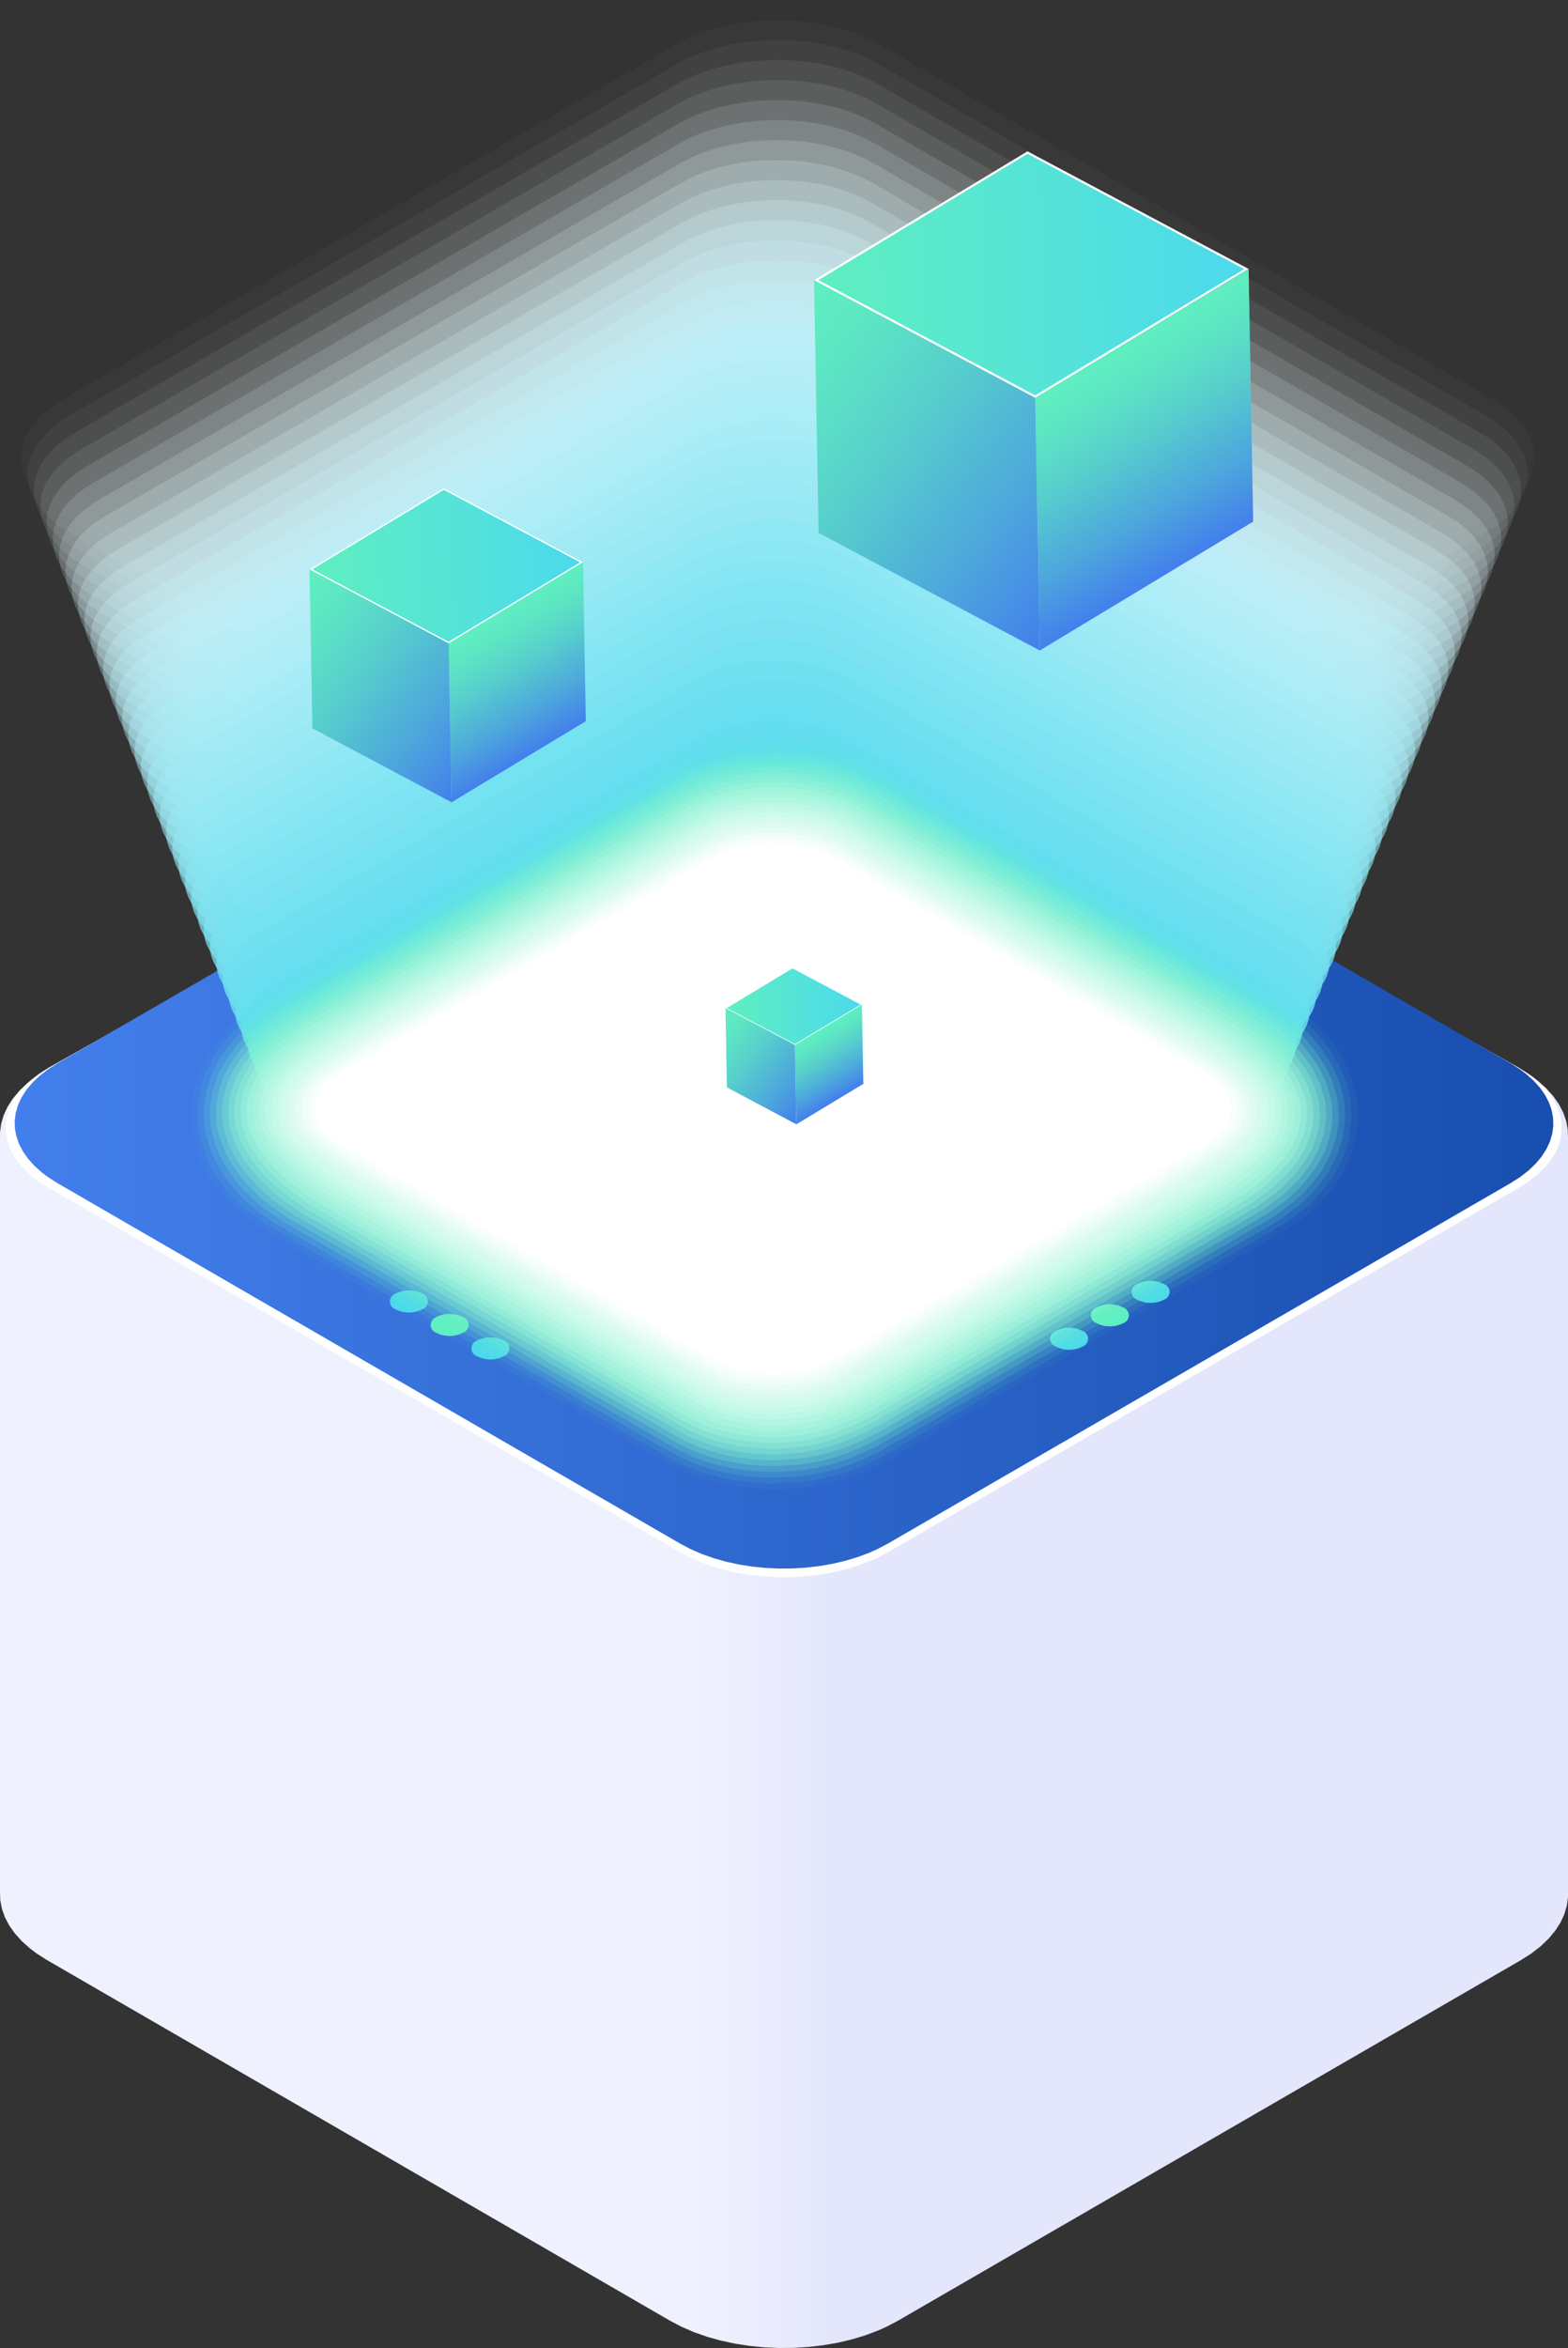
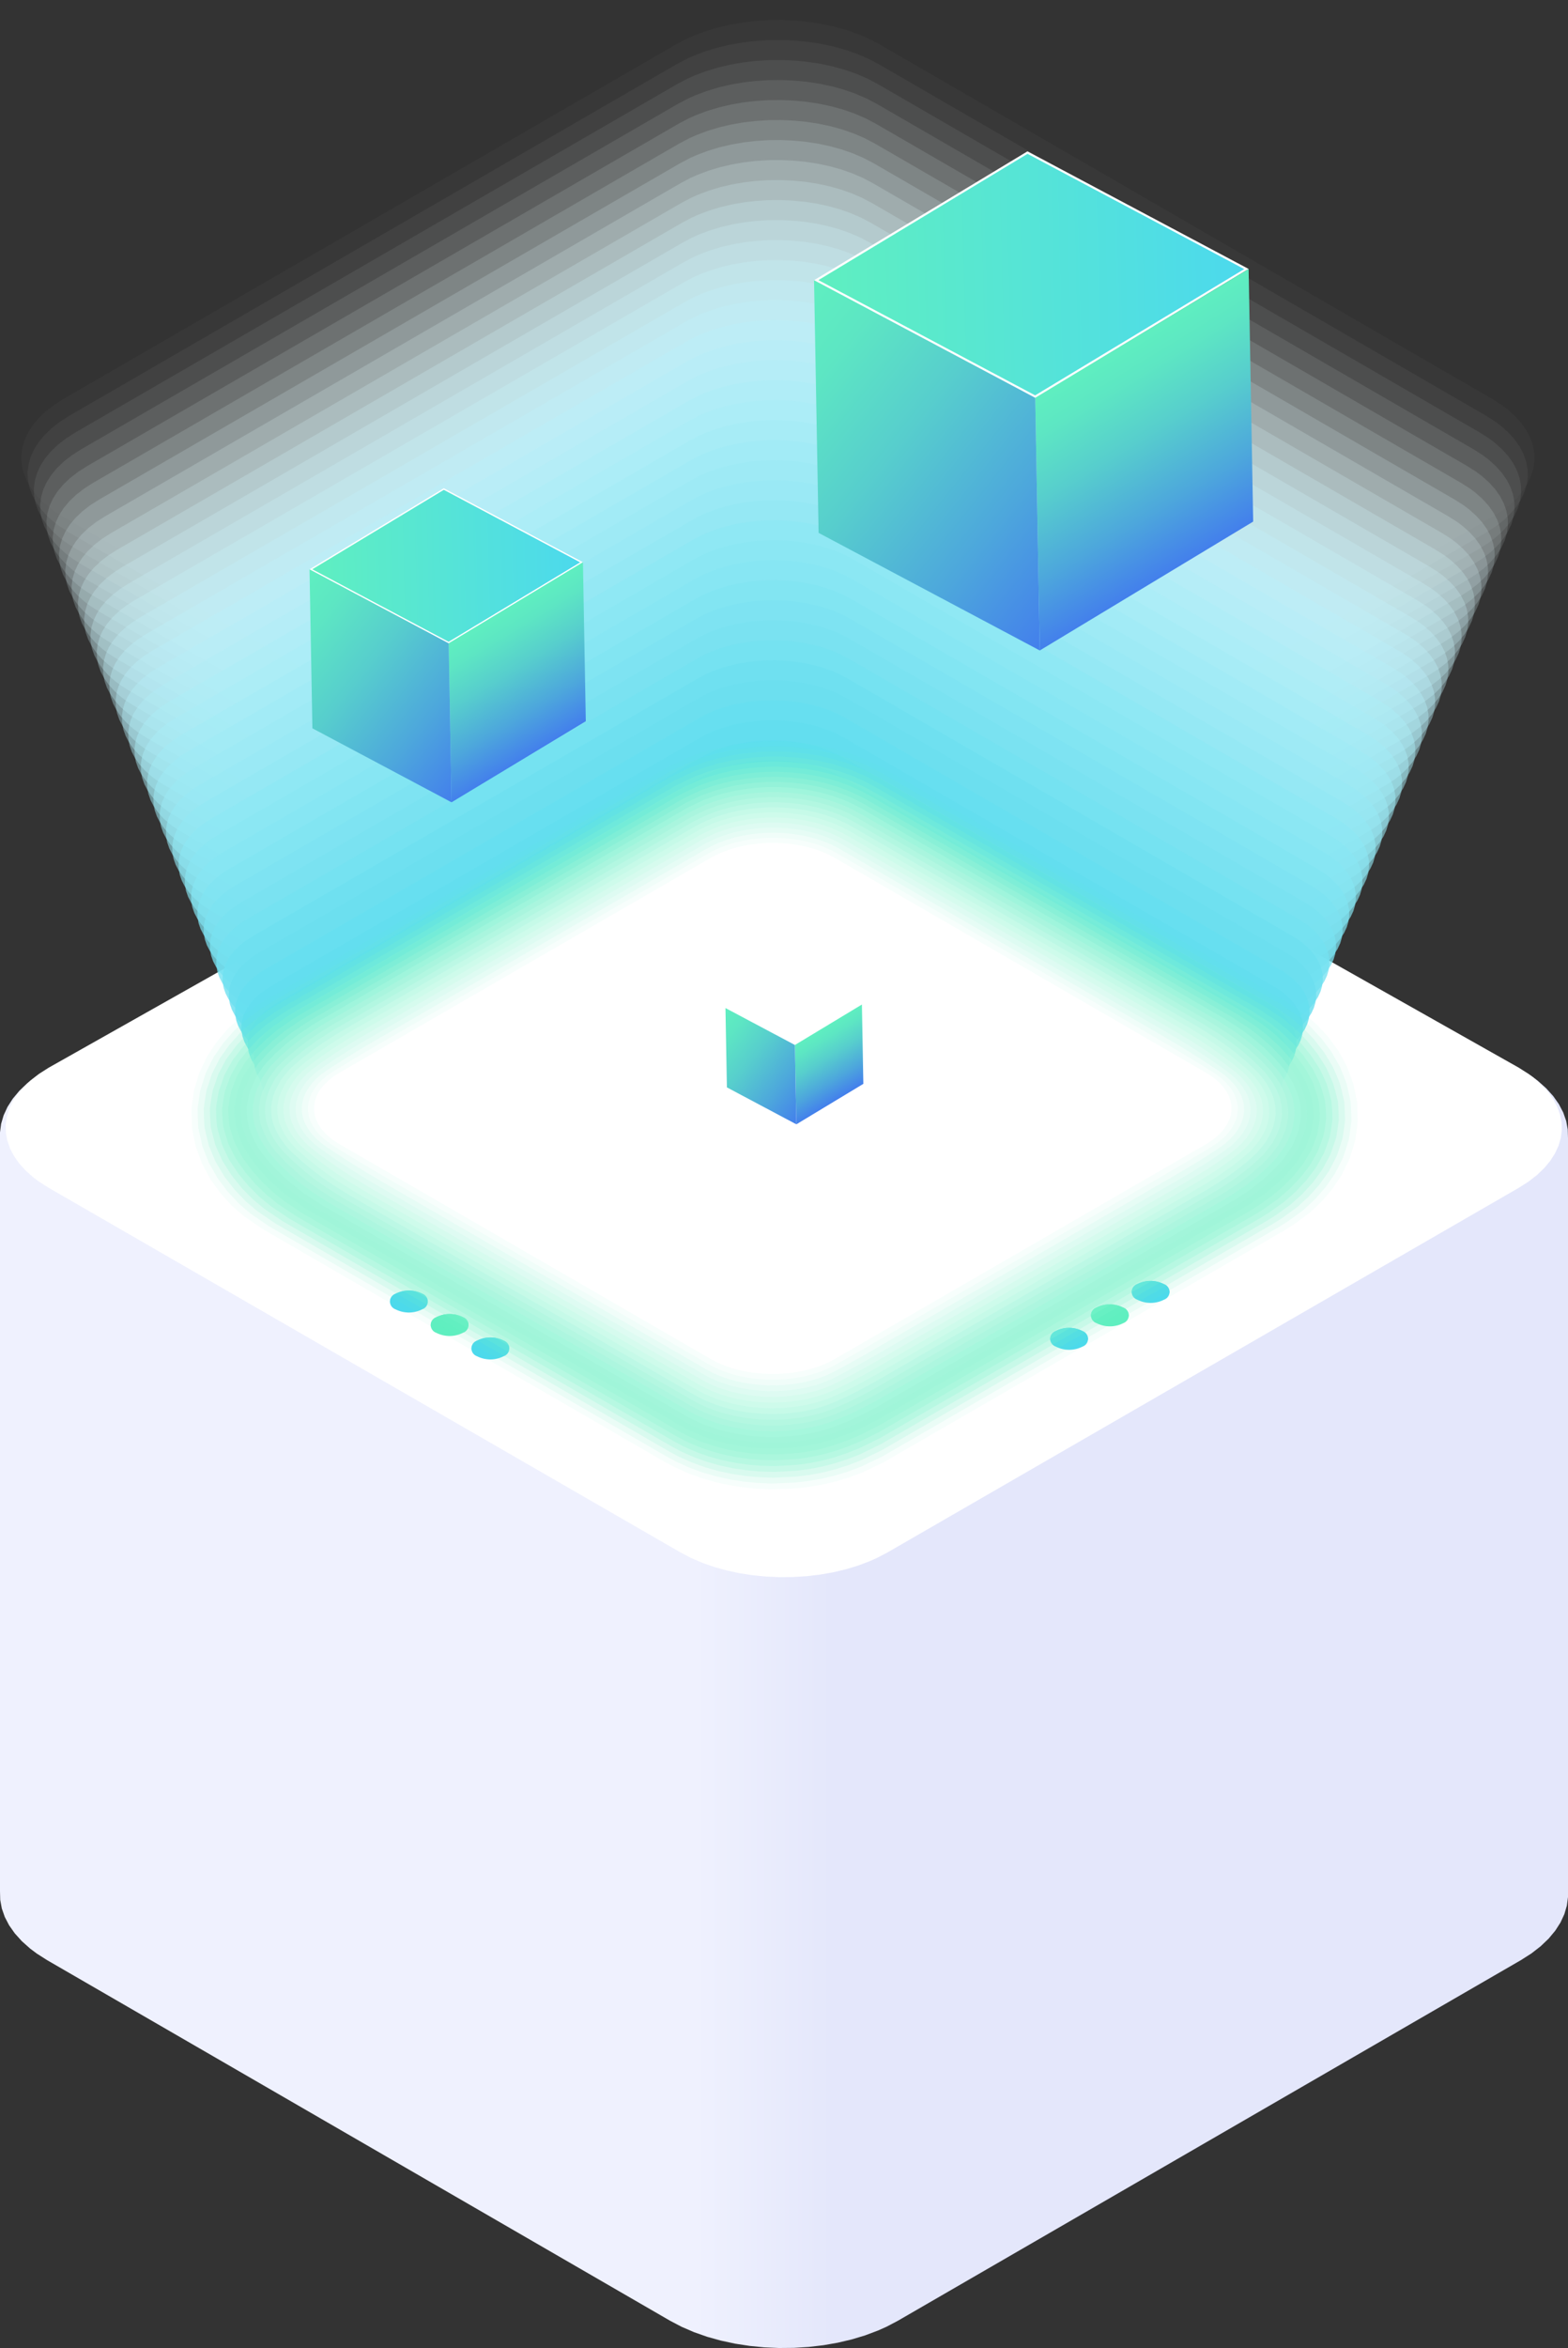
<svg xmlns="http://www.w3.org/2000/svg" xmlns:xlink="http://www.w3.org/1999/xlink" width="139" height="208" viewBox="0 0 139 208">
  <rect x="0" y="0" width="139" height="208" fill="#333333" stroke="none" />
  <defs>
    <style>
      .cls-1 {
        isolation: isolate;
      }

      .cls-2 {
        fill: url(#linear-gradient);
      }

      .cls-3 {
        fill: url(#linear-gradient-2);
      }

      .cls-10, .cls-4, .cls-78, .cls-85, .cls-86 {
        fill: #fff;
      }

      .cls-5 {
        fill: url(#linear-gradient-3);
      }

      .cls-6 {
        fill: #4cd9ed;
      }

      .cls-7 {
        mix-blend-mode: multiply;
      }

      .cls-53, .cls-8 {
        fill: #5fefc0;
      }

      .cls-9 {
        mix-blend-mode: hard-light;
      }

      .cls-10, .cls-53, .cls-78, .cls-85, .cls-86 {
        opacity: 0;
      }

      .cls-11 {
        fill: #fbfeff;
        opacity: 0.024;
      }

      .cls-12 {
        fill: #f6fdfe;
        opacity: 0.049;
      }

      .cls-13 {
        fill: #f2fcfe;
        opacity: 0.073;
      }

      .cls-14 {
        fill: #eefbfd;
        opacity: 0.098;
      }

      .cls-15 {
        fill: #e9fafd;
        opacity: 0.122;
      }

      .cls-16 {
        fill: #e5f9fc;
        opacity: 0.146;
      }

      .cls-17 {
        fill: #e0f9fc;
        opacity: 0.171;
      }

      .cls-18 {
        fill: #dcf8fb;
        opacity: 0.195;
      }

      .cls-19 {
        fill: #d8f7fb;
        opacity: 0.22;
      }

      .cls-20 {
        fill: #d3f6fb;
        opacity: 0.244;
      }

      .cls-21 {
        fill: #cff5fa;
        opacity: 0.268;
      }

      .cls-22 {
        fill: #cbf4fa;
        opacity: 0.293;
      }

      .cls-23 {
        fill: #c6f3f9;
        opacity: 0.317;
      }

      .cls-24 {
        fill: #c2f2f9;
        opacity: 0.341;
      }

      .cls-25 {
        fill: #bef1f8;
        opacity: 0.366;
      }

      .cls-26 {
        fill: #b9f0f8;
        opacity: 0.39;
      }

      .cls-27 {
        fill: #b5eff8;
        opacity: 0.415;
      }

      .cls-28 {
        fill: #b0eef7;
        opacity: 0.439;
      }

      .cls-29 {
        fill: #acedf7;
        opacity: 0.463;
      }

      .cls-30 {
        fill: #a8ecf6;
        opacity: 0.488;
      }

      .cls-31 {
        fill: #a3ecf6;
        opacity: 0.512;
      }

      .cls-32 {
        fill: #9febf5;
        opacity: 0.537;
      }

      .cls-33 {
        fill: #9beaf5;
        opacity: 0.561;
      }

      .cls-34 {
        fill: #96e9f4;
        opacity: 0.585;
      }

      .cls-35 {
        fill: #92e8f4;
        opacity: 0.61;
      }

      .cls-36 {
        fill: #8de7f4;
        opacity: 0.634;
      }

      .cls-37 {
        fill: #89e6f3;
        opacity: 0.659;
      }

      .cls-38 {
        fill: #85e5f3;
        opacity: 0.683;
      }

      .cls-39 {
        fill: #80e4f2;
        opacity: 0.707;
      }

      .cls-40 {
        fill: #7ce3f2;
        opacity: 0.732;
      }

      .cls-41 {
        fill: #78e2f1;
        opacity: 0.756;
      }

      .cls-42 {
        fill: #73e1f1;
        opacity: 0.78;
      }

      .cls-43 {
        fill: #6fe0f1;
        opacity: 0.805;
      }

      .cls-44 {
        fill: #6bdff0;
        opacity: 0.829;
      }

      .cls-45 {
        fill: #66dff0;
        opacity: 0.854;
      }

      .cls-46 {
        fill: #62deef;
        opacity: 0.878;
      }

      .cls-47 {
        fill: #5dddef;
        opacity: 0.902;
      }

      .cls-48 {
        fill: #59dcee;
        opacity: 0.927;
      }

      .cls-49 {
        fill: #55dbee;
        opacity: 0.951;
      }

      .cls-50 {
        fill: #50daed;
        opacity: 0.976;
      }

      .cls-51 {
        fill: #eff1fe;
      }

      .cls-52 {
        mix-blend-mode: color-dodge;
      }

      .cls-54 {
        fill: #67f0c3;
        opacity: 0.048;
      }

      .cls-55 {
        fill: #6ef1c6;
        opacity: 0.095;
      }

      .cls-56 {
        fill: #76f1c9;
        opacity: 0.143;
      }

      .cls-57 {
        fill: #7df2cc;
        opacity: 0.19;
      }

      .cls-58 {
        fill: #85f3cf;
        opacity: 0.238;
      }

      .cls-59 {
        fill: #8df4d2;
        opacity: 0.286;
      }

      .cls-60 {
        fill: #94f4d5;
        opacity: 0.333;
      }

      .cls-61 {
        fill: #9cf5d8;
        opacity: 0.381;
      }

      .cls-62 {
        fill: #a4f6db;
        opacity: 0.429;
      }

      .cls-63 {
        fill: #abf7de;
        opacity: 0.476;
      }

      .cls-64 {
        fill: #b3f7e1;
        opacity: 0.524;
      }

      .cls-65 {
        fill: #baf8e4;
        opacity: 0.571;
      }

      .cls-66 {
        fill: #c2f9e7;
        opacity: 0.619;
      }

      .cls-67 {
        fill: #cafaea;
        opacity: 0.667;
      }

      .cls-68 {
        fill: #d1faed;
        opacity: 0.714;
      }

      .cls-69 {
        fill: #d9fbf0;
        opacity: 0.762;
      }

      .cls-70 {
        fill: #e1fcf3;
        opacity: 0.81;
      }

      .cls-71 {
        fill: #e8fdf6;
        opacity: 0.857;
      }

      .cls-72 {
        fill: #f0fdf9;
        opacity: 0.905;
      }

      .cls-73 {
        fill: #f7fefc;
        opacity: 0.952;
      }

      .cls-74 {
        fill: url(#linear-gradient-4);
      }

      .cls-75 {
        fill: url(#linear-gradient-5);
      }

      .cls-76 {
        fill: url(#linear-gradient-6);
      }

      .cls-77 {
        mix-blend-mode: overlay;
      }

      .cls-78, .cls-85, .cls-86 {
        stroke: #5fefc0;
        stroke-miterlimit: 10;
      }

      .cls-78 {
        stroke-width: 0.476px;
      }

      .cls-79 {
        fill: url(#linear-gradient-7);
      }

      .cls-80 {
        fill: url(#linear-gradient-8);
      }

      .cls-81 {
        fill: url(#linear-gradient-9);
      }

      .cls-82 {
        fill: url(#linear-gradient-10);
      }

      .cls-83 {
        fill: url(#linear-gradient-11);
      }

      .cls-84 {
        fill: url(#linear-gradient-12);
      }

      .cls-85 {
        stroke-width: 0.237px;
      }

      .cls-86 {
        stroke-width: 0.238px;
      }
    </style>
    <linearGradient id="linear-gradient" y1="121.049" x2="139" y2="121.049" gradientUnits="userSpaceOnUse">
      <stop offset="0" stop-color="#363636" />
      <stop offset="0.517" stop-color="#363636" />
      <stop offset="1" stop-color="#363636" />
    </linearGradient>
    <linearGradient id="linear-gradient-2" y1="151.291" x2="139" y2="151.291" gradientUnits="userSpaceOnUse">
      <stop offset="0.443" stop-color="#eff1fe" />
      <stop offset="0.531" stop-color="#e4e7fb" />
    </linearGradient>
    <linearGradient id="linear-gradient-3" x1="1.302" y1="99.502" x2="137.699" y2="99.502" gradientUnits="userSpaceOnUse">
      <stop offset="0" stop-color="#437fec" />
      <stop offset="1" stop-color="#184eae" />
    </linearGradient>
    <linearGradient id="linear-gradient-4" x1="166.04" y1="66.341" x2="189.796" y2="66.341" gradientTransform="translate(-140.025 -11.59) rotate(-1.484)" gradientUnits="userSpaceOnUse">
      <stop offset="0" stop-color="#5fefc0" />
      <stop offset="1" stop-color="#4cd9ed" />
    </linearGradient>
    <linearGradient id="linear-gradient-5" x1="180.886" y1="71.522" x2="187" y2="82.113" gradientTransform="translate(-140.025 -11.59) rotate(-1.484)" gradientUnits="userSpaceOnUse">
      <stop offset="0" stop-color="#5fefc0" />
      <stop offset="0.155" stop-color="#5de6c3" />
      <stop offset="0.408" stop-color="#57cecd" />
      <stop offset="0.724" stop-color="#4da7dc" />
      <stop offset="1" stop-color="#437fec" />
    </linearGradient>
    <linearGradient id="linear-gradient-6" x1="163.126" y1="69.523" x2="180.515" y2="84.114" xlink:href="#linear-gradient-5" />
    <linearGradient id="linear-gradient-7" x1="211.556" y1="41.896" x2="249.314" y2="41.896" xlink:href="#linear-gradient-4" />
    <linearGradient id="linear-gradient-8" x1="235.153" y1="50.131" x2="244.872" y2="66.965" xlink:href="#linear-gradient-5" />
    <linearGradient id="linear-gradient-9" x1="206.924" y1="46.953" x2="234.563" y2="70.145" xlink:href="#linear-gradient-5" />
    <linearGradient id="linear-gradient-10" x1="201.77" y1="106.144" x2="213.625" y2="106.144" xlink:href="#linear-gradient-4" />
    <linearGradient id="linear-gradient-11" x1="209.179" y1="108.73" x2="212.231" y2="114.015" xlink:href="#linear-gradient-5" />
    <linearGradient id="linear-gradient-12" x1="200.316" y1="107.732" x2="208.994" y2="115.014" xlink:href="#linear-gradient-5" />
  </defs>
  <g class="cls-1">
    <g id="Layer_1" data-name="Layer 1">
      <g>
        <polyline class="cls-2" points="139 101.329 138.899 102.089 138.678 102.843 138.335 103.584 137.87 104.308 137.286 105.01 136.58 105.685 135.754 106.326 134.829 106.915 79.595 138.864 78.585 139.395 77.837 139.729 76.698 140.157 75.499 140.519 74.258 140.811 72.985 141.032 71.689 141.184 70.377 141.265 69.061 141.277 67.747 141.219 66.445 141.091 65.163 140.893 63.911 140.624 62.697 140.286 61.531 139.877 60.423 139.399 59.404 138.864 4.17 106.915 3.253 106.33 2.676 105.898 1.936 105.239 1.311 104.545 0.806 103.828 0.423 103.092 0.161 102.341 0.02 101.583 0 100.821" />
        <polygon class="cls-3" points="4.17 94.726 3.246 95.315 2.42 95.956 1.714 96.631 1.129 97.333 0.666 98.057 0.322 98.799 0.101 99.552 0 100.312 0 167.544 0.02 168.306 0.161 169.064 0.423 169.815 0.806 170.55 1.311 171.268 1.936 171.962 2.676 172.62 3.253 173.053 4.17 173.638 59.404 205.587 60.423 206.122 61.531 206.6 62.697 207.009 63.911 207.346 65.163 207.615 66.445 207.813 67.747 207.942 69.061 208 70.377 207.988 71.689 207.906 72.985 207.755 74.258 207.533 75.499 207.241 76.698 206.88 77.837 206.451 78.585 206.118 79.595 205.587 134.829 173.638 135.754 173.049 136.58 172.407 137.286 171.733 137.87 171.031 138.335 170.307 138.678 169.565 138.899 168.812 139 168.052 139 100.82 138.979 100.058 138.839 99.3 138.577 98.55 138.193 97.814 137.689 97.097 137.063 96.403 136.323 95.744 135.747 95.31 134.518 94.582 4.17 94.726" />
        <polyline class="cls-4" points="136.89 103.479 136.25 104.093 135.498 104.675 134.637 105.224 78.698 137.511 77.749 138.009 77.084 138.305 76.041 138.697 74.951 139.026 73.824 139.291 72.668 139.492 71.489 139.63 70.298 139.704 69.101 139.715 67.906 139.662 66.722 139.545 65.558 139.365 64.42 139.121 63.318 138.814 62.258 138.443 61.25 138.009 60.302 137.511 4.316 105.224 3.455 104.675 2.942 104.29 2.265 103.687 1.696 103.056 1.238 102.405 0.89 101.736 0.651 101.054 0.524 100.365 0.506 99.673 0.596 98.981 0.799 98.297 1.11 97.623 1.531 96.965 2.062 96.327 2.704 95.714 3.455 95.131 4.316 94.582 60.302 63.022 61.25 62.524 61.916 62.227 62.959 61.835 64.049 61.507 65.175 61.241 66.332 61.04 67.51 60.902 68.702 60.828 69.899 60.818 71.093 60.871 72.277 60.987 73.442 61.167 74.58 61.411 75.682 61.718 76.741 62.089 77.749 62.524 78.698 63.022 134.637 94.582 135.498 95.131 136.012 95.517 136.689 96.12 137.257 96.75 137.716 97.402 138.063 98.071 138.301 98.752 138.43 99.442 138.448 100.134 138.356 100.825 138.155 101.51 137.843 102.183 137.422 102.842 136.89 103.479" />
-         <polyline class="cls-5" points="136.141 103.078 135.5 103.691 134.749 104.274 133.887 104.822 78.698 136.746 77.749 137.244 77.084 137.541 76.041 137.933 74.951 138.262 73.824 138.526 72.668 138.728 71.489 138.866 70.298 138.94 69.101 138.951 67.906 138.897 66.722 138.781 65.558 138.601 64.42 138.357 63.318 138.05 62.258 137.679 61.25 137.244 60.302 136.746 5.113 104.822 4.252 104.274 3.738 103.889 3.061 103.285 2.492 102.654 2.035 102.003 1.686 101.334 1.448 100.653 1.32 99.964 1.302 99.271 1.393 98.58 1.595 97.895 1.906 97.221 2.327 96.563 2.859 95.925 3.501 95.312 4.252 94.729 5.113 94.181 60.302 62.258 61.25 61.759 61.916 61.463 62.959 61.07 64.049 60.742 65.175 60.477 66.332 60.275 67.51 60.137 68.702 60.063 69.899 60.053 71.093 60.106 72.277 60.223 73.442 60.403 74.58 60.647 75.682 60.954 76.741 61.324 77.749 61.759 78.698 62.258 133.887 94.181 134.749 94.729 135.262 95.115 135.939 95.719 136.508 96.348 136.966 97 137.314 97.67 137.552 98.351 137.68 99.04 137.699 99.732 137.607 100.423 137.405 101.108 137.094 101.782 136.672 102.44 136.141 103.078" />
        <g>
          <g>
            <g class="cls-1">
              <path class="cls-6" d="M95.956,117.912a2.608,2.608,0,0,0-2.371 0.0.727.727,0,0,0,.008,1.376,2.608,2.608,0,0,0,2.371 0.0.728.728,0,0,0-.008-1.376" />
            </g>
            <g class="cls-7">
              <path class="cls-6" d="M93.585,118.149a2.608,2.608,0,0,1,2.371-0.0.918.918,0,0,1,.481.572.781.781,0,0,0-.481-.809,2.608,2.608,0,0,0-2.371 0.0.774.774,0,0,0-.473.804A.907.907,0,0,1,93.585,118.149Z" />
            </g>
          </g>
          <g>
            <g class="cls-1">
              <path class="cls-8" d="M99.568,115.835a2.608,2.608,0,0,0-2.371 0.0.727.727,0,0,0,.008,1.376,2.608,2.608,0,0,0,2.371 0.0.728.728,0,0,0-.008-1.376" />
            </g>
            <g class="cls-7">
              <path class="cls-8" d="M97.197,116.072a2.609,2.609,0,0,1,2.371-0.0.917.917,0,0,1,.481.572.78.78,0,0,0-.481-.809,2.608,2.608,0,0,0-2.371 0.0.773.773,0,0,0-.473.804A.906.906,0,0,1,97.197,116.072Z" />
            </g>
          </g>
          <g>
            <g class="cls-1">
              <path class="cls-6" d="M103.18,113.757a2.608,2.608,0,0,0-2.371 0.0.728.728,0,0,0,.008,1.376,2.608,2.608,0,0,0,2.371 0.0.728.728,0,0,0-.007-1.377" />
            </g>
            <g class="cls-7">
              <path class="cls-6" d="M100.809,113.995a2.609,2.609,0,0,1,2.371-0.0.917.917,0,0,1,.481.572.781.781,0,0,0-.481-.81,2.608,2.608,0,0,0-2.371 0.0.773.773,0,0,0-.473.804A.906.906,0,0,1,100.809,113.995Z" />
            </g>
          </g>
        </g>
        <g>
          <g>
            <g class="cls-1">
              <path class="cls-6" d="M42.288,118.765a2.609,2.609,0,0,1,2.371 0.0.727.727,0,0,1-.008,1.376,2.609,2.609,0,0,1-2.371 0.0.728.728,0,0,1,.008-1.376" />
            </g>
            <g class="cls-7">
              <path class="cls-6" d="M44.66,119.002a2.608,2.608,0,0,0-2.371-0.0.917.917,0,0,0-.481.572.78.78,0,0,1,.481-.809,2.609,2.609,0,0,1,2.371 0.0.773.773,0,0,1,.473.804A.906.906,0,0,0,44.66,119.002Z" />
            </g>
          </g>
          <g>
            <g class="cls-1">
              <path class="cls-8" d="M38.677,116.688a2.608,2.608,0,0,1,2.371 0.0.727.727,0,0,1-.008,1.376,2.608,2.608,0,0,1-2.371.001.728.728,0,0,1,.008-1.376" />
            </g>
            <g class="cls-7">
              <path class="cls-8" d="M41.048,116.925a2.609,2.609,0,0,0-2.371-0.0.917.917,0,0,0-.481.572.78.78,0,0,1,.481-.809,2.608,2.608,0,0,1,2.371 0.0.773.773,0,0,1,.473.804A.907.907,0,0,0,41.048,116.925Z" />
            </g>
          </g>
          <g>
            <g class="cls-1">
              <path class="cls-6" d="M35.065,114.61a2.609,2.609,0,0,1,2.371 0.0.727.727,0,0,1-.008,1.376,2.608,2.608,0,0,1-2.371 0.0.728.728,0,0,1,.008-1.376" />
            </g>
            <g class="cls-7">
              <path class="cls-6" d="M37.436,114.848a2.607,2.607,0,0,0-2.371-0.0.916.916,0,0,0-.481.572.781.781,0,0,1,.481-.81,2.609,2.609,0,0,1,2.371 0.0.774.774,0,0,1,.473.804A.906.906,0,0,0,37.436,114.848Z" />
            </g>
          </g>
        </g>
        <g>
          <g>
            <g class="cls-1">
              <path class="cls-6" d="M95.105,76.816a2.609,2.609,0,0,0-2.371 0.0.727.727,0,0,0,.008,1.376,2.608,2.608,0,0,0,2.371 0.0.728.728,0,0,0-.008-1.376" />
            </g>
            <g class="cls-7">
              <path class="cls-6" d="M92.734,77.053a2.608,2.608,0,0,1,2.371-0.0.916.916,0,0,1,.481.572.781.781,0,0,0-.481-.809,2.609,2.609,0,0,0-2.371 0.0.773.773,0,0,0-.473.804A.905.905,0,0,1,92.734,77.053Z" />
            </g>
          </g>
          <g>
            <g class="cls-1">
              <path class="cls-8" d="M98.717,78.893a2.607,2.607,0,0,0-2.371 0.0.727.727,0,0,0,.008,1.376,2.608,2.608,0,0,0,2.371 0.0.728.728,0,0,0-.008-1.376" />
            </g>
            <g class="cls-7">
              <path class="cls-8" d="M96.346,79.131a2.609,2.609,0,0,1,2.371-0.0.917.917,0,0,1,.481.572.781.781,0,0,0-.481-.809,2.607,2.607,0,0,0-2.371 0.0.774.774,0,0,0-.473.804A.906.906,0,0,1,96.346,79.131Z" />
            </g>
          </g>
          <g>
            <g class="cls-1">
              <path class="cls-6" d="M102.329,80.97a2.608,2.608,0,0,0-2.371.001.727.727,0,0,0,.007,1.376,2.609,2.609,0,0,0,2.371 0.0.728.728,0,0,0-.008-1.376" />
            </g>
            <g class="cls-7">
              <path class="cls-6" d="M99.958,81.208a2.609,2.609,0,0,1,2.371-0.0.917.917,0,0,1,.481.572.781.781,0,0,0-.481-.809,2.608,2.608,0,0,0-2.371.001.773.773,0,0,0-.473.804A.906.906,0,0,1,99.958,81.208Z" />
            </g>
          </g>
        </g>
        <g>
          <g>
            <g class="cls-1">
              <path class="cls-6" d="M43.14,76.816a2.608,2.608,0,0,1,2.371 0.0.728.728,0,0,1-.007,1.376,2.609,2.609,0,0,1-2.371 0.0.728.728,0,0,1,.008-1.376" />
            </g>
            <g class="cls-7">
              <path class="cls-6" d="M45.511,77.053a2.608,2.608,0,0,0-2.371-0.0.918.918,0,0,0-.481.572.781.781,0,0,1,.481-.809,2.608,2.608,0,0,1,2.371 0.0.773.773,0,0,1,.473.804A.906.906,0,0,0,45.511,77.053Z" />
            </g>
          </g>
          <g>
            <g class="cls-1">
              <path class="cls-8" d="M39.528,78.893a2.606,2.606,0,0,1,2.371 0.0.727.727,0,0,1-.008,1.376,2.609,2.609,0,0,1-2.371 0.0.728.728,0,0,1,.008-1.376" />
            </g>
            <g class="cls-7">
              <path class="cls-8" d="M41.899,79.131a2.609,2.609,0,0,0-2.371-0.0.916.916,0,0,0-.481.572.78.78,0,0,1,.481-.809,2.606,2.606,0,0,1,2.371 0.0.773.773,0,0,1,.473.804A.906.906,0,0,0,41.899,79.131Z" />
            </g>
          </g>
          <g>
            <g class="cls-1">
              <path class="cls-6" d="M35.916,80.97a2.609,2.609,0,0,1,2.371.001.727.727,0,0,1-.008,1.376,2.609,2.609,0,0,1-2.371 0.0.728.728,0,0,1,.008-1.376" />
            </g>
            <g class="cls-7">
              <path class="cls-6" d="M38.287,81.208a2.609,2.609,0,0,0-2.371-0.0.917.917,0,0,0-.481.572.781.781,0,0,1,.481-.809,2.609,2.609,0,0,1,2.371.001.773.773,0,0,1,.473.804A.907.907,0,0,0,38.287,81.208Z" />
            </g>
          </g>
        </g>
        <g class="cls-9">
          <polyline class="cls-10" points="135.059 42.669 134.424 43.278 133.679 43.855 132.826 44.399 78.091 76.06 77.15 76.553 76.49 76.849 75.456 77.238 74.375 77.562 73.258 77.826 72.111 78.025 70.941 78.162 69.761 78.235 68.573 78.246 67.388 78.193 66.214 78.077 65.058 77.899 63.932 77.658 62.838 77.353 61.787 76.985 60.787 76.553 59.847 76.06 5.114 44.399 4.26 43.855 3.75 43.473 3.079 42.876 2.516 42.25 2.061 41.603 1.716 40.941 1.479 40.265 1.353 39.58 1.333 38.894 1.424 38.208 1.624 37.53 1.933 36.861 2.351 36.209 2.879 35.576 3.515 34.968 4.26 34.39 5.114 33.846 59.847 2.186 60.787 1.691 61.448 1.397 62.482 1.008 63.563 0.683 64.68 0.42 65.828 0.221 66.995 0.084 68.177 0.009 69.365 0 70.549 0.053 71.723 0.168 72.878 0.347 74.008 0.588 75.1 0.892 76.151 1.261 77.15 1.691 78.091 2.186 132.826 33.847 133.679 34.39 134.188 34.772 134.859 35.372 135.424 35.996 135.877 36.641 136.223 37.307 136.459 37.981 136.587 38.665 136.605 39.351 136.514 40.037 136.314 40.716 136.005 41.385 135.587 42.037 135.059 42.669" />
          <polyline class="cls-11" points="134.486 44.08 133.856 44.685 133.118 45.257 132.272 45.796 77.999 77.189 77.066 77.678 76.412 77.971 75.387 78.357 74.315 78.679 73.207 78.94 72.07 79.138 70.91 79.274 69.74 79.346 68.562 79.357 67.387 79.304 66.223 79.189 65.077 79.013 63.96 78.774 62.876 78.471 61.833 78.107 60.842 77.678 59.91 77.189 5.639 45.796 4.793 45.257 4.287 44.878 3.621 44.286 3.063 43.665 2.612 43.024 2.271 42.367 2.035 41.697 1.91 41.018 1.891 40.338 1.981 39.658 2.179 38.985 2.486 38.322 2.9 37.675 3.423 37.048 4.054 36.445 4.793 35.872 5.639 35.333 59.91 3.94 60.842 3.449 61.498 3.158 62.523 2.772 63.594 2.45 64.702 2.189 65.84 1.991 66.998 1.856 68.17 1.781 69.347 1.772 70.521 1.825 71.685 1.939 72.831 2.116 73.951 2.356 75.033 2.657 76.076 3.023 77.066 3.45 77.999 3.94 132.272 35.333 133.118 35.872 133.622 36.251 134.288 36.845 134.848 37.464 135.297 38.104 135.64 38.764 135.874 39.432 136.001 40.111 136.019 40.791 135.928 41.471 135.73 42.145 135.424 42.807 135.009 43.454 134.486 44.08" />
          <polyline class="cls-12" points="133.913 45.492 133.289 46.092 132.556 46.659 131.717 47.194 77.908 78.319 76.983 78.804 76.334 79.094 75.318 79.477 74.255 79.796 73.156 80.055 72.029 80.251 70.879 80.386 69.719 80.457 68.551 80.468 67.386 80.416 66.232 80.302 65.096 80.127 63.989 79.89 62.913 79.59 61.88 79.228 60.896 78.804 59.973 78.319 6.165 47.194 5.326 46.659 4.824 46.283 4.164 45.696 3.611 45.08 3.163 44.445 2.825 43.794 2.591 43.129 2.467 42.456 2.448 41.782 2.538 41.107 2.734 40.44 3.038 39.783 3.449 39.142 3.968 38.519 4.593 37.922 5.326 37.354 6.165 36.819 59.973 5.694 60.897 5.207 61.547 4.918 62.563 4.536 63.626 4.217 64.724 3.958 65.853 3.762 67 3.628 68.162 3.554 69.33 3.545 70.493 3.597 71.648 3.71 72.783 3.886 73.894 4.123 74.967 4.422 76.001 4.784 76.983 5.208 77.908 5.694 131.717 36.819 132.556 37.354 133.057 37.729 133.717 38.319 134.272 38.932 134.717 39.566 135.057 40.221 135.289 40.884 135.415 41.556 135.433 42.231 135.343 42.905 135.147 43.573 134.843 44.23 134.432 44.871 133.913 45.492" />
          <polyline class="cls-13" points="133.34 46.904 132.721 47.498 131.995 48.061 131.163 48.591 77.816 79.448 76.899 79.929 76.256 80.217 75.248 80.597 74.195 80.913 73.106 81.169 71.988 81.364 70.848 81.497 69.698 81.569 68.54 81.579 67.385 81.527 66.241 81.414 65.115 81.241 64.017 81.006 62.951 80.708 61.926 80.35 60.951 79.929 60.035 79.448 6.69 48.591 5.858 48.061 5.361 47.688 4.707 47.106 4.158 46.496 3.714 45.866 3.379 45.22 3.147 44.561 3.024 43.894 3.006 43.225 3.094 42.557 3.289 41.895 3.59 41.244 3.997 40.608 4.512 39.991 5.132 39.398 5.858 38.835 6.69 38.306 60.035 7.448 60.951 6.966 61.596 6.679 62.603 6.3 63.657 5.983 64.746 5.727 65.865 5.532 67.002 5.399 68.154 5.326 69.312 5.317 70.465 5.369 71.61 5.481 72.736 5.655 73.837 5.891 74.901 6.187 75.926 6.546 76.899 6.966 77.816 7.448 131.163 38.306 131.995 38.835 132.491 39.208 133.145 39.792 133.696 40.401 134.137 41.029 134.475 41.678 134.705 42.335 134.829 43.002 134.846 43.671 134.758 44.339 134.563 45.001 134.262 45.653 133.854 46.288 133.34 46.904" />
          <polyline class="cls-14" points="132.767 48.316 132.153 48.905 131.434 49.463 130.609 49.988 77.725 80.578 76.816 81.055 76.178 81.34 75.179 81.716 74.135 82.03 73.055 82.284 71.948 82.477 70.817 82.609 69.677 82.68 68.529 82.69 67.384 82.639 66.249 82.527 65.133 82.355 64.045 82.122 62.988 81.827 61.972 81.472 61.006 81.055 60.098 80.578 7.215 49.988 6.391 49.462 5.898 49.093 5.249 48.516 4.705 47.911 4.266 47.287 3.933 46.646 3.704 45.993 3.581 45.332 3.563 44.669 3.651 44.006 3.843 43.351 4.143 42.705 4.546 42.075 5.056 41.463 5.671 40.875 6.391 40.317 7.215 39.792 60.098 9.202 61.006 8.724 61.645 8.44 62.644 8.064 63.688 7.75 64.768 7.496 65.877 7.303 67.005 7.171 68.147 7.099 69.294 7.09 70.438 7.141 71.572 7.252 72.689 7.425 73.78 7.658 74.835 7.952 75.851 8.308 76.816 8.724 77.725 9.202 130.609 39.792 131.434 40.317 131.925 40.686 132.574 41.266 133.12 41.869 133.558 42.492 133.892 43.135 134.12 43.787 134.243 44.448 134.26 45.11 134.172 45.774 133.979 46.43 133.681 47.075 133.277 47.706 132.767 48.316" />
          <polyline class="cls-15" points="132.194 49.728 131.586 50.311 130.872 50.864 130.055 51.385 77.633 81.707 76.732 82.18 76.1 82.463 75.11 82.836 74.075 83.147 73.005 83.399 71.907 83.59 70.786 83.721 69.656 83.791 68.518 83.801 67.383 83.75 66.258 83.639 65.152 83.469 64.073 83.238 63.026 82.946 62.019 82.594 61.061 82.18 60.161 81.707 7.741 51.385 6.923 50.864 6.435 50.498 5.792 49.926 5.253 49.327 4.817 48.707 4.487 48.073 4.26 47.425 4.139 46.77 4.12 46.113 4.207 45.456 4.398 44.806 4.695 44.165 5.095 43.541 5.6 42.935 6.21 42.352 6.923 41.799 7.741 41.278 60.161 10.956 61.061 10.482 61.694 10.2 62.684 9.828 63.72 9.517 64.79 9.265 65.889 9.074 67.007 8.943 68.139 8.871 69.276 8.862 70.41 8.913 71.535 9.023 72.641 9.194 73.723 9.426 74.769 9.716 75.776 10.07 76.732 10.482 77.633 10.956 130.055 41.279 130.872 41.799 131.36 42.165 132.003 42.739 132.544 43.337 132.978 43.955 133.309 44.592 133.535 45.238 133.657 45.893 133.674 46.55 133.587 47.208 133.396 47.858 133.1 48.498 132.699 49.123 132.194 49.728" />
          <polyline class="cls-16" points="131.621 51.139 131.018 51.718 130.311 52.266 129.501 52.782 77.542 82.837 76.649 83.305 76.022 83.586 75.041 83.955 74.015 84.264 72.954 84.513 71.866 84.703 70.755 84.833 69.634 84.902 68.507 84.912 67.382 84.862 66.267 84.752 65.171 84.583 64.101 84.354 63.063 84.064 62.065 83.715 61.116 83.305 60.223 82.837 8.266 52.782 7.456 52.266 6.972 51.903 6.334 51.336 5.8 50.742 5.368 50.128 5.041 49.499 4.816 48.857 4.696 48.208 4.678 47.557 4.764 46.905 4.953 46.261 5.247 45.626 5.644 45.007 6.145 44.406 6.749 43.829 7.456 43.281 8.266 42.765 60.223 12.71 61.116 12.24 61.744 11.961 62.725 11.592 63.751 11.283 64.811 11.034 65.901 10.844 67.009 10.715 68.131 10.643 69.259 10.635 70.382 10.685 71.497 10.794 72.594 10.964 73.666 11.193 74.703 11.481 75.701 11.832 76.649 12.24 77.542 12.71 129.501 42.765 130.311 43.281 130.794 43.643 131.431 44.213 131.967 44.805 132.398 45.417 132.726 46.049 132.95 46.689 133.071 47.339 133.088 47.99 133.002 48.642 132.812 49.286 132.519 49.92 132.122 50.54 131.621 51.139" />
          <polyline class="cls-17" points="131.048 52.551 130.45 53.125 129.749 53.668 128.947 54.18 77.451 83.966 76.565 84.431 75.944 84.708 74.972 85.075 73.955 85.38 72.903 85.628 71.825 85.816 70.724 85.944 69.613 86.013 68.496 86.023 67.381 85.973 66.276 85.864 65.189 85.697 64.129 85.47 63.1 85.183 62.111 84.837 61.17 84.431 60.286 83.966 8.792 54.179 7.989 53.668 7.509 53.308 6.877 52.746 6.347 52.157 5.919 51.549 5.595 50.926 5.372 50.289 5.253 49.646 5.235 49 5.321 48.355 5.508 47.716 5.799 47.087 6.192 46.474 6.689 45.878 7.288 45.306 7.989 44.762 8.792 44.251 60.286 14.464 61.171 13.998 61.793 13.722 62.765 13.356 63.782 13.05 64.833 12.803 65.913 12.615 67.012 12.486 68.124 12.416 69.241 12.407 70.355 12.457 71.459 12.565 72.546 12.733 73.609 12.961 74.636 13.246 75.626 13.593 76.565 13.999 77.451 14.464 128.947 44.251 129.749 44.762 130.228 45.122 130.86 45.686 131.391 46.273 131.818 46.88 132.143 47.506 132.365 48.141 132.485 48.784 132.502 49.43 132.417 50.076 132.229 50.715 131.938 51.343 131.544 51.957 131.048 52.551" />
          <polyline class="cls-18" points="130.475 53.963 129.883 54.531 129.188 55.07 128.392 55.577 77.359 85.096 76.482 85.556 75.866 85.831 74.902 86.195 73.895 86.497 72.853 86.742 71.784 86.929 70.693 87.056 69.592 87.124 68.485 87.134 67.38 87.085 66.285 86.977 65.208 86.811 64.158 86.586 63.138 86.302 62.158 85.959 61.225 85.556 60.349 85.096 9.317 55.577 8.521 55.07 8.046 54.713 7.419 54.156 6.895 53.573 6.47 52.97 6.149 52.352 5.928 51.721 5.81 51.084 5.792 50.444 5.877 49.804 6.063 49.172 6.352 48.548 6.741 47.94 7.233 47.35 7.826 46.783 8.521 46.244 9.317 45.737 60.349 16.218 61.225 15.756 61.842 15.482 62.806 15.12 63.814 14.817 64.855 14.572 65.926 14.385 67.014 14.258 68.116 14.188 69.223 14.18 70.327 14.229 71.422 14.336 72.499 14.503 73.552 14.728 74.57 15.011 75.55 15.355 76.482 15.757 77.359 16.218 128.392 45.738 129.188 46.244 129.663 46.6 130.289 47.159 130.815 47.741 131.238 48.343 131.56 48.964 131.78 49.592 131.899 50.23 131.916 50.87 131.831 51.51 131.645 52.143 131.357 52.766 130.967 53.374 130.475 53.963" />
          <polyline class="cls-19" points="129.902 55.375 129.315 55.938 128.627 56.471 127.838 56.974 77.268 86.225 76.398 86.682 75.788 86.954 74.833 87.314 73.835 87.614 72.802 87.857 71.743 88.041 70.662 88.168 69.571 88.236 68.474 88.245 67.379 88.197 66.294 88.089 65.227 87.925 64.186 87.702 63.175 87.42 62.204 87.08 61.28 86.682 60.412 86.225 9.842 56.974 9.054 56.471 8.583 56.118 7.962 55.566 7.442 54.988 7.022 54.391 6.703 53.778 6.484 53.154 6.367 52.522 6.35 51.888 6.434 51.254 6.618 50.627 6.904 50.009 7.29 49.407 7.778 48.821 8.365 48.26 9.054 47.726 9.842 47.224 60.412 17.972 61.28 17.515 61.891 17.243 62.846 16.884 63.845 16.583 64.877 16.341 65.938 16.156 67.016 16.03 68.108 15.961 69.206 15.952 70.299 16.001 71.384 16.107 72.451 16.273 73.495 16.496 74.504 16.776 75.475 17.117 76.398 17.515 77.268 17.972 127.838 47.224 128.627 47.726 129.097 48.079 129.717 48.633 130.239 49.21 130.658 49.806 130.977 50.421 131.195 51.044 131.313 51.676 131.33 52.31 131.246 52.944 131.061 53.571 130.776 54.188 130.389 54.791 129.902 55.375" />
          <polyline class="cls-20" points="129.329 56.787 128.747 57.345 128.065 57.873 127.284 58.371 77.176 87.355 76.315 87.807 75.71 88.077 74.764 88.434 73.775 88.731 72.751 88.972 71.702 89.154 70.631 89.28 69.55 89.347 68.463 89.356 67.378 89.308 66.303 89.202 65.246 89.039 64.214 88.818 63.213 88.539 62.25 88.202 61.335 87.807 60.474 87.355 10.368 58.371 9.586 57.873 9.119 57.523 8.505 56.976 7.989 56.403 7.573 55.811 7.257 55.205 7.04 54.586 6.924 53.959 6.907 53.331 6.99 52.703 7.173 52.082 7.456 51.47 7.839 50.873 8.322 50.293 8.904 49.737 9.586 49.208 10.368 48.71 60.474 19.726 61.335 19.273 61.94 19.004 62.887 18.648 63.876 18.35 64.899 18.11 65.95 17.927 67.019 17.802 68.101 17.733 69.188 17.725 70.271 17.773 71.346 17.878 72.404 18.042 73.438 18.263 74.438 18.541 75.4 18.879 76.315 19.273 77.176 19.726 127.284 48.71 128.065 49.208 128.531 49.558 129.146 50.106 129.663 50.678 130.078 51.269 130.394 51.878 130.61 52.495 130.727 53.121 130.744 53.749 130.661 54.378 130.478 54.999 130.195 55.611 129.812 56.208 129.329 56.787" />
          <polyline class="cls-21" points="128.756 58.199 128.18 58.751 127.504 59.275 126.73 59.768 77.085 88.485 76.231 88.932 75.632 89.2 74.695 89.553 73.715 89.848 72.701 90.086 71.661 90.267 70.6 90.391 69.529 90.458 68.452 90.467 67.377 90.42 66.312 90.314 65.264 90.153 64.242 89.934 63.25 89.657 62.297 89.324 61.39 88.932 60.537 88.485 10.893 59.768 10.119 59.275 9.656 58.928 9.047 58.386 8.537 57.819 8.124 57.232 7.812 56.631 7.596 56.018 7.482 55.397 7.464 54.775 7.547 54.153 7.728 53.537 8.008 52.931 8.387 52.339 8.866 51.765 9.443 51.213 10.119 50.69 10.893 50.196 60.537 21.48 61.39 21.031 61.99 20.764 62.927 20.412 63.908 20.117 64.921 19.879 65.962 19.697 67.021 19.573 68.093 19.505 69.17 19.497 70.244 19.545 71.309 19.649 72.357 19.812 73.381 20.03 74.372 20.306 75.325 20.641 76.231 21.031 77.085 21.48 126.73 50.197 127.504 50.69 127.966 51.036 128.575 51.58 129.087 52.146 129.498 52.731 129.811 53.335 130.026 53.947 130.141 54.567 130.158 55.189 130.075 55.812 129.894 56.428 129.614 57.034 129.234 57.626 128.756 58.199" />
          <polyline class="cls-22" points="128.183 59.61 127.612 60.158 126.943 60.677 126.176 61.165 76.993 89.614 76.148 90.058 75.554 90.323 74.625 90.673 73.655 90.965 72.65 91.201 71.62 91.38 70.569 91.503 69.508 91.569 68.441 91.578 67.376 91.531 66.321 91.427 65.283 91.267 64.27 91.05 63.288 90.776 62.343 90.445 61.444 90.058 60.6 89.614 11.418 61.165 10.651 60.677 10.193 60.333 9.59 59.796 9.084 59.234 8.675 58.653 8.366 58.058 8.153 57.45 8.039 56.835 8.022 56.219 8.104 55.602 8.283 54.993 8.561 54.392 8.936 53.806 9.41 53.237 9.982 52.69 10.651 52.171 11.418 51.683 60.6 23.234 61.445 22.789 62.039 22.525 62.968 22.176 63.939 21.884 64.943 21.647 65.974 21.468 67.023 21.345 68.085 21.278 69.152 21.269 70.216 21.317 71.271 21.42 72.309 21.581 73.324 21.798 74.305 22.071 75.25 22.403 76.148 22.789 76.993 23.234 126.176 51.683 126.943 52.171 127.4 52.515 128.003 53.053 128.51 53.614 128.918 54.194 129.229 54.792 129.441 55.398 129.556 56.013 129.571 56.629 129.49 57.246 129.311 57.856 129.033 58.456 128.657 59.043 128.183 59.61" />
          <polyline class="cls-23" points="127.61 61.022 127.045 61.564 126.381 62.078 125.622 62.563 76.902 90.744 76.064 91.183 75.476 91.446 74.556 91.792 73.594 92.082 72.599 92.315 71.579 92.493 70.538 92.615 69.487 92.68 68.43 92.69 67.375 92.643 66.33 92.539 65.302 92.381 64.299 92.166 63.325 91.895 62.389 91.567 61.499 91.183 60.662 90.744 11.944 62.563 11.184 62.078 10.73 61.738 10.132 61.206 9.631 60.649 9.226 60.074 8.92 59.484 8.709 58.882 8.596 58.273 8.579 57.662 8.66 57.052 8.838 56.448 9.113 55.853 9.485 55.272 9.955 54.708 10.521 54.167 11.184 53.653 11.944 53.169 60.663 24.988 61.499 24.547 62.088 24.286 63.008 23.94 63.97 23.65 64.965 23.416 65.986 23.238 67.026 23.117 68.078 23.05 69.135 23.042 70.188 23.089 71.233 23.192 72.262 23.351 73.267 23.565 74.239 23.836 75.175 24.164 76.064 24.548 76.902 24.988 125.622 53.169 126.381 53.653 126.834 53.993 127.432 54.527 127.934 55.082 128.338 55.657 128.646 56.249 128.856 56.85 128.97 57.458 128.985 58.069 128.905 58.68 128.727 59.284 128.452 59.879 128.079 60.46 127.61 61.022" />
          <polyline class="cls-24" points="127.037 62.434 126.477 62.971 125.82 63.48 125.067 63.96 76.81 91.873 75.981 92.308 75.399 92.568 74.487 92.912 73.534 93.199 72.549 93.43 71.538 93.606 70.507 93.727 69.466 93.791 68.419 93.801 67.374 93.754 66.339 93.652 65.32 93.495 64.327 93.282 63.363 93.013 62.436 92.689 61.554 92.308 60.725 91.873 12.469 63.96 11.717 63.48 11.267 63.143 10.675 62.616 10.179 62.065 9.778 61.495 9.474 60.91 9.265 60.314 9.153 59.711 9.137 59.106 9.217 58.501 9.393 57.903 9.665 57.313 10.034 56.739 10.499 56.18 11.06 55.644 11.717 55.135 12.469 54.656 60.725 26.742 61.554 26.305 62.137 26.046 63.049 25.704 64.002 25.417 64.987 25.185 65.999 25.009 67.028 24.889 68.07 24.823 69.117 24.814 70.161 24.861 71.196 24.963 72.214 25.12 73.21 25.333 74.173 25.601 75.1 25.926 75.981 26.306 76.81 26.742 125.067 54.656 125.82 55.135 126.269 55.472 126.861 56 127.358 56.551 127.758 57.12 128.063 57.706 128.271 58.301 128.384 58.904 128.399 59.509 128.319 60.114 128.143 60.713 127.871 61.301 127.502 61.877 127.037 62.434" />
          <polyline class="cls-25" points="126.464 63.846 125.909 64.378 125.259 64.882 124.513 65.357 76.719 93.003 75.897 93.434 75.321 93.691 74.418 94.032 73.474 94.315 72.498 94.545 71.497 94.719 70.476 94.838 69.445 94.902 68.408 94.912 67.373 94.866 66.348 94.764 65.339 94.609 64.355 94.398 63.4 94.132 62.482 93.811 61.609 93.434 60.788 93.003 12.995 65.357 12.249 64.882 11.804 64.548 11.217 64.026 10.726 63.48 10.329 62.915 10.028 62.337 9.821 61.746 9.71 61.149 9.694 60.55 9.773 59.951 9.947 59.358 10.217 58.774 10.582 58.205 11.043 57.652 11.599 57.121 12.249 56.617 12.995 56.142 60.788 28.496 61.609 28.064 62.186 27.807 63.089 27.468 64.033 27.184 65.008 26.954 66.011 26.78 67.03 26.66 68.062 26.595 69.099 26.587 70.133 26.633 71.158 26.734 72.167 26.89 73.153 27.1 74.107 27.366 75.025 27.688 75.897 28.064 76.719 28.496 124.513 56.142 125.259 56.617 125.703 56.95 126.289 57.474 126.782 58.019 127.178 58.582 127.48 59.163 127.686 59.752 127.798 60.349 127.813 60.949 127.734 61.548 127.56 62.141 127.29 62.724 126.924 63.294 126.464 63.846" />
          <polyline class="cls-26" points="125.891 65.258 125.342 65.784 124.697 66.284 123.959 66.754 76.627 94.132 75.814 94.559 75.243 94.814 74.349 95.151 73.414 95.432 72.448 95.659 71.456 95.832 70.445 95.95 69.424 96.014 68.397 96.023 67.372 95.977 66.356 95.877 65.358 95.723 64.383 95.514 63.437 95.25 62.528 94.932 61.664 94.559 60.851 94.132 13.52 66.754 12.782 66.284 12.341 65.953 11.76 65.436 11.274 64.895 10.88 64.336 10.582 63.763 10.377 63.178 10.267 62.587 10.251 61.994 10.33 61.4 10.502 60.814 10.77 60.235 11.131 59.671 11.587 59.124 12.138 58.598 12.782 58.098 13.52 57.628 60.851 30.25 61.664 29.822 62.236 29.568 63.13 29.231 64.064 28.95 65.03 28.723 66.023 28.55 67.033 28.432 68.055 28.367 69.082 28.359 70.105 28.405 71.12 28.505 72.119 28.659 73.096 28.868 74.041 29.131 74.95 29.45 75.814 29.822 76.627 30.25 123.959 57.628 124.697 58.098 125.137 58.429 125.718 58.947 126.206 59.487 126.598 60.045 126.897 60.62 127.101 61.204 127.212 61.795 127.227 62.388 127.149 62.982 126.976 63.569 126.709 64.147 126.347 64.711 125.891 65.258" />
          <polyline class="cls-27" points="125.318 66.669 124.774 67.191 124.136 67.685 123.405 68.151 76.536 95.262 75.73 95.685 75.165 95.937 74.279 96.271 73.354 96.549 72.397 96.774 71.415 96.945 70.414 97.062 69.403 97.125 68.386 97.134 67.371 97.089 66.365 96.989 65.376 96.837 64.411 96.63 63.475 96.369 62.575 96.054 61.718 95.685 60.913 95.262 14.045 68.151 13.314 67.685 12.878 67.358 12.302 66.846 11.821 66.311 11.431 65.757 11.136 65.19 10.933 64.61 10.825 64.025 10.809 63.437 10.886 62.85 11.057 62.269 11.322 61.696 11.68 61.138 12.132 60.595 12.677 60.075 13.314 59.58 14.045 59.115 60.913 32.004 61.718 31.58 62.285 31.329 63.17 30.995 64.096 30.717 65.052 30.492 66.035 30.321 67.035 30.204 68.047 30.14 69.064 30.132 70.077 30.177 71.083 30.276 72.072 30.429 73.039 30.635 73.974 30.896 74.875 31.212 75.73 31.58 76.536 32.004 123.405 59.115 124.136 59.58 124.572 59.907 125.147 60.421 125.63 60.955 126.018 61.508 126.314 62.078 126.516 62.655 126.626 63.241 126.641 63.828 126.563 64.416 126.392 64.998 126.128 65.569 125.769 66.128 125.318 66.669" />
          <polyline class="cls-28" points="124.745 68.081 124.206 68.598 123.575 69.087 122.851 69.549 76.444 96.391 75.647 96.81 75.087 97.06 74.21 97.39 73.294 97.666 72.346 97.888 71.374 98.058 70.383 98.174 69.382 98.236 68.375 98.245 67.37 98.2 66.374 98.102 65.395 97.951 64.439 97.746 63.512 97.488 62.621 97.176 61.773 96.81 60.976 96.391 14.571 69.549 13.847 69.087 13.415 68.763 12.845 68.256 12.368 67.726 11.982 67.178 11.69 66.616 11.489 66.042 11.382 65.463 11.366 64.881 11.443 64.299 11.612 63.724 11.874 63.157 12.229 62.604 12.676 62.067 13.216 61.552 13.847 61.062 14.571 60.601 60.976 33.758 61.773 33.338 62.334 33.089 63.21 32.759 64.127 32.484 65.074 32.261 66.047 32.091 67.037 31.976 68.039 31.912 69.046 31.904 70.05 31.949 71.045 32.047 72.025 32.198 72.982 32.403 73.908 32.66 74.8 32.973 75.647 33.338 76.445 33.758 122.851 60.601 123.575 61.062 124.006 61.386 124.576 61.894 125.054 62.423 125.438 62.971 125.731 63.535 125.931 64.107 126.04 64.686 126.055 65.268 125.978 65.85 125.809 66.426 125.546 66.992 125.192 67.546 124.745 68.081" />
          <polyline class="cls-29" points="124.172 69.493 123.639 70.004 123.013 70.489 122.297 70.946 76.353 97.521 75.563 97.935 75.009 98.183 74.141 98.51 73.234 98.783 72.296 99.003 71.333 99.171 70.352 99.285 69.361 99.347 68.364 99.356 67.369 99.312 66.383 99.214 65.414 99.065 64.468 98.862 63.55 98.606 62.667 98.297 61.828 97.935 61.039 97.521 15.096 70.946 14.38 70.489 13.952 70.168 13.388 69.666 12.916 69.141 12.534 68.599 12.244 68.042 12.045 67.474 11.939 66.901 11.923 66.325 12 65.749 12.167 65.179 12.426 64.618 12.777 64.071 13.22 63.539 13.754 63.028 14.38 62.544 15.096 62.087 61.039 35.512 61.828 35.096 62.383 34.85 63.251 34.523 64.158 34.25 65.096 34.03 66.059 33.862 67.04 33.747 68.032 33.685 69.028 33.677 70.022 33.721 71.007 33.818 71.977 33.968 72.925 34.17 73.842 34.425 74.725 34.735 75.563 35.097 76.353 35.512 122.297 62.088 123.013 62.544 123.44 62.864 124.004 63.368 124.477 63.891 124.858 64.433 125.148 64.992 125.346 65.558 125.454 66.132 125.469 66.708 125.393 67.284 125.225 67.854 124.965 68.415 124.614 68.963 124.172 69.493" />
          <polyline class="cls-30" points="123.599 70.905 123.071 71.411 122.452 71.891 121.742 72.343 76.262 98.65 75.48 99.061 74.931 99.306 74.072 99.63 73.174 99.9 72.245 100.118 71.292 100.283 70.321 100.397 69.339 100.458 68.353 100.467 67.368 100.423 66.392 100.327 65.433 100.179 64.496 99.978 63.587 99.725 62.714 99.419 61.883 99.061 61.101 98.65 15.621 72.343 14.912 71.891 14.489 71.573 13.93 71.077 13.463 70.557 13.085 70.019 12.799 69.469 12.602 68.906 12.496 68.338 12.481 67.768 12.556 67.198 12.722 66.635 12.979 66.079 13.326 65.537 13.764 65.011 14.293 64.505 14.912 64.025 15.621 63.574 61.102 37.266 61.883 36.855 62.432 36.611 63.291 36.287 64.19 36.017 65.118 35.799 66.072 35.633 67.042 35.519 68.024 35.457 69.011 35.449 69.994 35.493 70.97 35.589 71.93 35.737 72.868 35.938 73.776 36.19 74.65 36.497 75.48 36.855 76.262 37.266 121.742 63.574 122.452 64.025 122.875 64.343 123.433 64.841 123.901 65.36 124.278 65.896 124.565 66.449 124.762 67.01 124.868 67.578 124.883 68.148 124.807 68.718 124.642 69.282 124.384 69.837 124.037 70.38 123.599 70.905" />
          <polyline class="cls-31" points="123.026 72.317 122.503 72.818 121.89 73.293 121.188 73.74 76.17 99.78 75.396 100.186 74.853 100.428 74.003 100.749 73.114 101.017 72.194 101.232 71.251 101.396 70.29 101.509 69.318 101.569 68.342 101.578 67.367 101.535 66.401 101.439 65.451 101.293 64.524 101.094 63.625 100.844 62.76 100.541 61.938 100.186 61.164 99.78 16.147 73.74 15.445 73.292 15.026 72.978 14.473 72.487 14.01 71.972 13.636 71.44 13.353 70.895 13.158 70.338 13.053 69.776 13.038 69.212 13.113 68.648 13.277 68.09 13.531 67.54 13.875 67.004 14.309 66.482 14.832 65.982 15.445 65.507 16.147 65.06 61.164 39.02 61.938 38.613 62.481 38.371 63.332 38.051 64.221 37.784 65.14 37.568 66.084 37.403 67.044 37.291 68.016 37.23 68.993 37.222 69.967 37.265 70.932 37.36 71.882 37.507 72.811 37.705 73.71 37.955 74.574 38.259 75.396 38.613 76.17 39.02 121.188 65.06 121.89 65.507 122.309 65.821 122.862 66.315 123.325 66.828 123.698 67.359 123.983 67.906 124.177 68.461 124.282 69.023 124.296 69.587 124.222 70.152 124.058 70.711 123.803 71.26 123.46 71.797 123.026 72.317" />
          <polyline class="cls-32" points="122.453 73.728 121.936 74.224 121.329 74.694 120.634 75.137 76.079 100.909 75.313 101.312 74.775 101.551 73.933 101.869 73.054 102.133 72.144 102.347 71.21 102.509 70.259 102.621 69.297 102.68 68.331 102.689 67.366 102.646 66.41 102.552 65.47 102.407 64.552 102.21 63.662 101.962 62.806 101.663 61.992 101.312 61.227 100.909 16.672 75.137 15.977 74.694 15.563 74.383 15.015 73.897 14.558 73.387 14.187 72.861 13.907 72.321 13.714 71.771 13.61 71.214 13.595 70.656 13.669 70.097 13.832 69.545 14.083 69.001 14.424 68.47 14.853 67.954 15.371 67.459 15.977 66.989 16.672 66.546 61.227 40.774 61.992 40.371 62.531 40.132 63.372 39.815 64.252 39.55 65.162 39.337 66.096 39.174 67.046 39.063 68.008 39.002 68.975 38.994 69.939 39.037 70.894 39.131 71.835 39.276 72.754 39.473 73.643 39.72 74.499 40.021 75.313 40.371 76.079 40.774 120.634 66.547 121.329 66.989 121.743 67.3 122.29 67.788 122.749 68.296 123.118 68.822 123.4 69.363 123.592 69.913 123.696 70.469 123.71 71.027 123.637 71.586 123.474 72.139 123.222 72.682 122.882 73.214 122.453 73.728" />
          <polyline class="cls-33" points="121.88 75.14 121.368 75.631 120.768 76.096 120.08 76.535 75.987 102.039 75.229 102.437 74.697 102.674 73.864 102.988 72.994 103.25 72.093 103.461 71.169 103.622 70.228 103.732 69.276 103.792 68.32 103.8 67.365 103.758 66.419 103.664 65.489 103.521 64.58 103.326 63.7 103.081 62.853 102.784 62.047 102.437 61.29 102.039 17.198 76.535 16.51 76.096 16.1 75.788 15.558 75.307 15.105 74.803 14.738 74.282 14.461 73.748 14.27 73.203 14.167 72.652 14.153 72.099 14.226 71.547 14.387 71 14.636 70.461 14.972 69.936 15.397 69.426 15.91 68.936 16.51 68.471 17.198 68.033 61.29 42.528 62.047 42.129 62.58 41.893 63.413 41.579 64.284 41.317 65.184 41.105 66.108 40.944 67.049 40.834 68.001 40.774 68.958 40.766 69.911 40.809 70.857 40.902 71.787 41.046 72.697 41.24 73.577 41.485 74.424 41.783 75.229 42.129 75.987 42.528 120.08 68.033 120.768 68.471 121.178 68.779 121.719 69.262 122.173 69.764 122.539 70.284 122.817 70.82 123.007 71.364 123.11 71.914 123.124 72.467 123.052 73.02 122.891 73.567 122.641 74.105 122.305 74.631 121.88 75.14" />
          <polyline class="cls-34" points="121.307 76.552 120.8 77.037 120.206 77.498 119.526 77.932 75.896 103.168 75.146 103.562 74.619 103.797 73.795 104.108 72.934 104.367 72.042 104.576 71.128 104.735 70.196 104.844 69.255 104.903 68.309 104.911 67.364 104.87 66.428 104.777 65.507 104.635 64.608 104.442 63.737 104.199 62.899 103.906 62.102 103.562 61.352 103.168 17.723 77.932 17.042 77.498 16.637 77.193 16.1 76.717 15.652 76.218 15.289 75.703 15.015 75.174 14.826 74.635 14.725 74.09 14.71 73.543 14.783 72.996 14.942 72.456 15.188 71.922 15.521 71.403 15.941 70.898 16.449 70.413 17.042 69.952 17.723 69.519 61.352 44.282 62.102 43.887 62.629 43.653 63.453 43.343 64.315 43.084 65.205 42.874 66.12 42.715 67.051 42.606 67.993 42.547 68.94 42.539 69.883 42.582 70.819 42.673 71.74 42.816 72.64 43.008 73.511 43.25 74.349 43.544 75.146 43.887 75.896 44.282 119.526 69.519 120.206 69.952 120.612 70.257 121.148 70.735 121.597 71.232 121.959 71.747 122.234 72.277 122.422 72.815 122.524 73.36 122.538 73.907 122.466 74.454 122.307 74.996 122.06 75.528 121.727 76.048 121.307 76.552" />
          <polyline class="cls-35" points="120.734 77.964 120.233 78.444 119.645 78.9 118.972 79.329 75.804 104.298 75.062 104.688 74.541 104.92 73.726 105.227 72.874 105.484 71.992 105.691 71.088 105.848 70.165 105.956 69.234 106.014 68.298 106.022 67.363 105.981 66.437 105.889 65.526 105.749 64.637 105.558 63.774 105.318 62.945 105.028 62.157 104.688 61.415 104.298 18.248 79.329 17.575 78.9 17.174 78.598 16.643 78.127 16.2 77.633 15.841 77.123 15.569 76.601 15.382 76.067 15.282 75.528 15.268 74.987 15.339 74.446 15.497 73.911 15.74 73.383 16.07 72.869 16.486 72.369 16.988 71.89 17.575 71.434 18.248 71.006 61.415 46.036 62.157 45.645 62.678 45.414 63.494 45.107 64.346 44.851 65.227 44.643 66.132 44.486 67.053 44.378 67.985 44.319 68.922 44.311 69.856 44.354 70.781 44.444 71.693 44.585 72.583 44.775 73.445 45.015 74.274 45.306 75.062 45.646 75.804 46.036 118.972 71.006 119.645 71.434 120.046 71.736 120.576 72.209 121.021 72.7 121.379 73.21 121.651 73.735 121.837 74.267 121.938 74.806 121.952 75.347 121.881 75.888 121.724 76.424 121.479 76.95 121.15 77.466 120.734 77.964" />
          <polyline class="cls-36" points="120.161 79.376 119.665 79.851 119.084 80.301 118.417 80.726 75.713 105.427 74.979 105.813 74.463 106.043 73.656 106.347 72.814 106.601 71.941 106.805 71.047 106.961 70.134 107.068 69.213 107.125 68.287 107.133 67.362 107.093 66.446 107.001 65.545 106.863 64.665 106.674 63.812 106.437 62.992 106.149 62.211 105.813 61.478 105.427 18.774 80.726 18.108 80.301 17.711 80.003 17.186 79.537 16.747 79.049 16.392 78.544 16.123 78.027 15.938 77.499 15.839 76.966 15.825 76.43 15.896 75.895 16.051 75.366 16.292 74.844 16.619 74.336 17.03 73.841 17.527 73.367 18.108 72.916 18.774 72.492 61.478 47.79 62.212 47.404 62.727 47.175 63.534 46.871 64.378 46.617 65.249 46.412 66.145 46.256 67.056 46.15 67.978 46.092 68.905 46.084 69.828 46.126 70.744 46.215 71.645 46.355 72.526 46.543 73.379 46.78 74.199 47.068 74.979 47.404 75.713 47.79 118.417 72.492 119.084 72.916 119.481 73.214 120.005 73.682 120.444 74.169 120.799 74.673 121.068 75.192 121.252 75.718 121.352 76.251 121.366 76.787 121.296 77.322 121.14 77.852 120.898 78.373 120.572 78.883 120.161 79.376" />
          <polyline class="cls-37" points="119.588 80.788 119.098 81.257 118.522 81.703 117.863 82.123 75.621 106.557 74.895 106.938 74.385 107.165 73.587 107.467 72.754 107.718 71.891 107.92 71.006 108.074 70.103 108.179 69.192 108.236 68.276 108.244 67.361 108.204 66.454 108.114 65.564 107.977 64.693 107.79 63.849 107.555 63.038 107.271 62.266 106.938 61.54 106.557 19.299 82.123 18.64 81.703 18.248 81.408 17.728 80.947 17.294 80.464 16.943 79.965 16.677 79.453 16.494 78.931 16.396 78.404 16.382 77.874 16.452 77.345 16.606 76.821 16.845 76.305 17.167 75.802 17.574 75.313 18.066 74.843 18.64 74.398 19.299 73.978 61.541 49.544 62.266 49.162 62.777 48.935 63.575 48.635 64.409 48.384 65.271 48.181 66.157 48.027 67.058 47.921 67.97 47.864 68.887 47.856 69.8 47.898 70.706 47.986 71.598 48.124 72.469 48.31 73.313 48.545 74.124 48.83 74.895 49.162 75.621 49.544 117.863 73.978 118.522 74.398 118.915 74.693 119.434 75.155 119.868 75.637 120.219 76.135 120.485 76.649 120.667 77.17 120.766 77.697 120.78 78.226 120.71 78.756 120.556 79.281 120.317 79.796 119.995 80.3 119.588 80.788" />
          <polyline class="cls-38" points="119.015 82.199 118.53 82.664 117.961 83.105 117.309 83.521 75.53 107.686 74.812 108.064 74.307 108.288 73.518 108.586 72.694 108.835 71.84 109.034 70.965 109.187 70.072 109.291 69.171 109.347 68.265 109.356 67.36 109.316 66.463 109.226 65.582 109.091 64.721 108.906 63.887 108.674 63.084 108.393 62.321 108.064 61.603 107.686 19.825 83.52 19.173 83.105 18.784 82.813 18.271 82.357 17.842 81.879 17.494 81.386 17.231 80.88 17.051 80.363 16.953 79.842 16.94 79.318 17.009 78.794 17.161 78.277 17.397 77.766 17.716 77.268 18.118 76.785 18.605 76.32 19.173 75.879 19.825 75.465 61.603 51.298 62.321 50.92 62.826 50.696 63.615 50.399 64.44 50.151 65.293 49.95 66.169 49.797 67.06 49.693 67.962 49.636 68.869 49.629 69.773 49.67 70.668 49.757 71.55 49.894 72.412 50.078 73.246 50.31 74.049 50.592 74.812 50.92 75.53 51.298 117.309 75.465 117.961 75.879 118.349 76.171 118.862 76.629 119.292 77.105 119.639 77.598 119.902 78.106 120.083 78.621 120.18 79.143 120.194 79.666 120.125 80.19 119.973 80.709 119.736 81.218 119.417 81.717 119.015 82.199" />
          <polyline class="cls-39" points="118.442 83.611 117.962 84.071 117.4 84.507 116.755 84.918 75.438 108.816 74.728 109.189 74.229 109.411 73.449 109.706 72.633 109.951 71.789 110.149 70.924 110.3 70.041 110.403 69.15 110.458 68.254 110.467 67.359 110.427 66.472 110.339 65.601 110.204 64.749 110.023 63.924 109.793 63.131 109.515 62.376 109.189 61.666 108.816 20.35 84.918 19.705 84.507 19.321 84.218 18.813 83.767 18.389 83.295 18.045 82.806 17.785 82.306 17.607 81.795 17.51 81.28 17.497 80.762 17.566 80.244 17.716 79.732 17.949 79.227 18.265 78.735 18.663 78.256 19.144 77.797 19.705 77.361 20.35 76.951 61.666 53.052 62.376 52.678 62.875 52.457 63.656 52.163 64.472 51.917 65.315 51.719 66.181 51.568 67.063 51.465 67.955 51.409 68.851 51.401 69.745 51.442 70.631 51.528 71.503 51.663 72.355 51.845 73.18 52.075 73.974 52.353 74.728 52.678 75.439 53.052 116.755 76.951 117.4 77.361 117.784 77.65 118.291 78.102 118.716 78.573 119.059 79.061 119.319 79.563 119.498 80.073 119.594 80.588 119.608 81.106 119.54 81.624 119.389 82.137 119.155 82.641 118.84 83.134 118.442 83.611" />
          <polyline class="cls-40" points="117.869 85.023 117.395 85.477 116.838 85.908 116.201 86.315 75.347 109.945 74.645 110.315 74.151 110.534 73.38 110.825 72.573 111.068 71.739 111.264 70.883 111.413 70.01 111.515 69.129 111.57 68.243 111.578 67.358 111.539 66.481 111.451 65.62 111.318 64.777 111.139 63.962 110.911 63.177 110.636 62.431 110.315 61.729 109.945 20.875 86.315 20.238 85.908 19.858 85.623 19.356 85.177 18.936 84.71 18.597 84.227 18.34 83.733 18.163 83.227 18.068 82.718 18.054 82.205 18.122 81.693 18.271 81.187 18.501 80.688 18.814 80.201 19.207 79.728 19.682 79.274 20.238 78.843 20.875 78.437 61.729 54.806 62.431 54.436 62.924 54.217 63.696 53.927 64.503 53.684 65.337 53.488 66.193 53.339 67.065 53.237 67.947 53.181 68.834 53.174 69.717 53.214 70.593 53.3 71.455 53.433 72.299 53.613 73.114 53.84 73.899 54.115 74.645 54.436 75.347 54.806 116.201 78.438 116.838 78.843 117.218 79.128 117.72 79.576 118.14 80.041 118.479 80.524 118.737 81.02 118.913 81.524 119.008 82.034 119.021 82.546 118.954 83.058 118.805 83.565 118.574 84.064 118.262 84.551 117.869 85.023" />
          <polyline class="cls-41" points="117.295 86.435 116.827 86.884 116.277 87.31 115.646 87.712 75.255 111.075 74.561 111.44 74.073 111.657 73.31 111.945 72.513 112.185 71.688 112.378 70.842 112.526 69.979 112.626 69.108 112.681 68.232 112.689 67.357 112.65 66.49 112.564 65.638 112.432 64.806 112.255 63.999 112.03 63.223 111.758 62.485 111.44 61.791 111.075 21.401 87.712 20.77 87.31 20.395 87.028 19.898 86.587 19.484 86.125 19.148 85.648 18.894 85.159 18.719 84.659 18.625 84.155 18.612 83.649 18.679 83.142 18.826 82.642 19.054 82.149 19.362 81.668 19.751 81.2 20.221 80.751 20.77 80.325 21.401 79.924 61.791 56.56 62.485 56.194 62.973 55.978 63.736 55.691 64.534 55.451 65.359 55.257 66.205 55.109 67.067 55.008 67.939 54.954 68.816 54.946 69.689 54.986 70.555 55.071 71.408 55.202 72.242 55.38 73.048 55.605 73.824 55.877 74.561 56.195 75.256 56.56 115.646 79.924 116.277 80.325 116.652 80.607 117.148 81.049 117.564 81.509 117.899 81.986 118.154 82.477 118.328 82.976 118.422 83.479 118.435 83.986 118.369 84.492 118.222 84.994 117.993 85.486 117.685 85.968 117.295 86.435" />
          <polyline class="cls-42" points="116.722 87.847 116.259 88.29 115.715 88.712 115.092 89.109 75.164 112.205 74.478 112.565 73.995 112.78 73.241 113.065 72.453 113.302 71.637 113.493 70.801 113.638 69.948 113.738 69.087 113.792 68.221 113.8 67.356 113.762 66.499 113.676 65.657 113.546 64.834 113.371 64.036 113.148 63.27 112.88 62.54 112.565 61.854 112.205 21.926 89.109 21.303 88.712 20.932 88.433 20.441 87.997 20.031 87.541 19.699 87.069 19.448 86.585 19.275 86.091 19.182 85.593 19.169 85.093 19.235 84.592 19.381 84.098 19.606 83.61 19.911 83.134 20.295 82.672 20.76 82.228 21.303 81.806 21.926 81.41 61.854 58.314 62.54 57.953 63.023 57.739 63.777 57.455 64.566 57.217 65.381 57.026 66.218 56.88 67.07 56.78 67.932 56.726 68.798 56.719 69.662 56.758 70.518 56.842 71.361 56.972 72.185 57.148 72.982 57.369 73.749 57.639 74.478 57.953 75.164 58.314 115.092 81.41 115.715 81.806 116.087 82.085 116.577 82.523 116.987 82.978 117.319 83.449 117.571 83.934 117.743 84.427 117.836 84.925 117.849 85.426 117.784 85.926 117.638 86.422 117.412 86.909 117.107 87.385 116.722 87.847" />
          <polyline class="cls-43" points="116.149 89.258 115.692 89.697 115.154 90.114 114.538 90.506 75.073 113.334 74.394 113.691 73.917 113.903 73.172 114.184 72.393 114.419 71.587 114.607 70.76 114.751 69.917 114.85 69.065 114.903 68.21 114.911 67.355 114.873 66.508 114.789 65.676 114.66 64.862 114.487 64.074 114.267 63.316 114.001 62.595 113.691 61.917 113.334 22.451 90.506 21.836 90.114 21.469 89.838 20.984 89.407 20.578 88.956 20.25 88.49 20.002 88.012 19.831 87.523 19.739 87.031 19.726 86.536 19.792 86.041 19.936 85.553 20.158 85.07 20.46 84.6 20.84 84.143 21.299 83.705 21.836 83.288 22.451 82.896 61.917 60.068 62.595 59.711 63.072 59.499 63.817 59.219 64.597 58.984 65.402 58.795 66.23 58.65 67.072 58.552 67.924 58.498 68.781 58.491 69.634 58.53 70.48 58.613 71.313 58.741 72.128 58.915 72.915 59.134 73.673 59.401 74.394 59.711 75.073 60.068 114.538 82.897 115.154 83.288 115.521 83.564 116.006 83.996 116.411 84.446 116.739 84.912 116.988 85.392 117.158 85.878 117.25 86.371 117.263 86.865 117.198 87.36 117.055 87.85 116.831 88.331 116.53 88.803 116.149 89.258" />
          <polyline class="cls-44" points="115.576 90.67 115.124 91.104 114.593 91.516 113.984 91.904 74.981 114.464 74.311 114.816 73.84 115.025 73.103 115.304 72.333 115.536 71.536 115.722 70.719 115.864 69.886 115.962 69.044 116.014 68.199 116.022 67.354 115.985 66.517 115.901 65.694 115.774 64.89 115.603 64.111 115.386 63.362 115.123 62.65 114.816 61.979 114.464 22.977 91.904 22.368 91.515 22.006 91.243 21.526 90.817 21.126 90.371 20.801 89.91 20.556 89.438 20.387 88.955 20.296 88.469 20.284 87.98 20.349 87.491 20.491 87.008 20.71 86.531 21.008 86.067 21.384 85.615 21.838 85.182 22.368 84.77 22.977 84.383 61.98 61.822 62.65 61.469 63.121 61.26 63.858 60.983 64.628 60.751 65.424 60.564 66.242 60.421 67.074 60.324 67.916 60.271 68.763 60.263 69.606 60.302 70.442 60.384 71.266 60.511 72.071 60.683 72.849 60.899 73.598 61.162 74.311 61.469 74.981 61.822 113.984 84.383 114.593 84.77 114.955 85.043 115.434 85.47 115.835 85.914 116.159 86.375 116.405 86.849 116.573 87.33 116.664 87.816 116.677 88.305 116.613 88.794 116.471 89.279 116.25 89.754 115.952 90.22 115.576 90.67" />
          <polyline class="cls-45" points="115.003 92.082 114.556 92.51 114.031 92.917 113.43 93.301 74.89 115.593 74.227 115.942 73.762 116.148 73.033 116.423 72.273 116.653 71.486 116.837 70.678 116.977 69.855 117.073 69.023 117.125 68.188 117.133 67.353 117.096 66.526 117.014 65.713 116.888 64.918 116.719 64.149 116.504 63.409 116.245 62.705 115.942 62.042 115.593 23.502 93.301 22.901 92.917 22.543 92.648 22.069 92.227 21.673 91.787 21.353 91.331 21.11 90.865 20.943 90.388 20.853 89.907 20.841 89.424 20.905 88.94 21.046 88.463 21.263 87.992 21.557 87.533 21.928 87.087 22.377 86.658 22.901 86.252 23.502 85.869 62.042 63.576 62.705 63.227 63.17 63.021 63.898 62.747 64.66 62.518 65.446 62.332 66.254 62.192 67.077 62.095 67.909 62.043 68.745 62.036 69.579 62.074 70.405 62.155 71.218 62.28 72.014 62.45 72.783 62.664 73.523 62.924 74.227 63.227 74.89 63.576 113.43 85.869 114.031 86.252 114.39 86.521 114.863 86.943 115.259 87.382 115.579 87.838 115.822 88.306 115.988 88.781 116.079 89.262 116.091 89.745 116.028 90.229 115.887 90.707 115.669 91.177 115.375 91.637 115.003 92.082" />
          <polyline class="cls-46" points="114.43 93.494 113.989 93.917 113.47 94.319 112.876 94.698 74.798 116.723 74.144 117.067 73.684 117.271 72.964 117.543 72.213 117.769 71.435 117.951 70.637 118.09 69.824 118.185 69.002 118.236 68.177 118.244 67.352 118.208 66.535 118.126 65.732 118.002 64.947 117.835 64.186 117.623 63.455 117.366 62.759 117.067 62.105 116.723 24.028 94.698 23.433 94.319 23.08 94.053 22.611 93.637 22.22 93.202 21.904 92.752 21.664 92.291 21.5 91.82 21.411 91.345 21.398 90.867 21.462 90.39 21.601 89.918 21.815 89.453 22.106 89 22.473 88.559 22.916 88.135 23.433 87.734 24.028 87.356 62.105 65.33 62.759 64.985 63.219 64.781 63.939 64.511 64.691 64.284 65.468 64.101 66.266 63.962 67.079 63.867 67.901 63.816 68.727 63.808 69.551 63.846 70.367 63.926 71.171 64.05 71.957 64.218 72.717 64.429 73.448 64.686 74.144 64.985 74.798 65.33 112.876 87.356 113.47 87.734 113.824 88 114.292 88.417 114.683 88.85 114.999 89.3 115.239 89.763 115.404 90.233 115.493 90.707 115.505 91.185 115.443 91.663 115.304 92.135 115.088 92.599 114.797 93.054 114.43 93.494" />
          <polyline class="cls-47" points="113.857 94.906 113.421 95.324 112.909 95.721 112.321 96.095 74.707 117.852 74.06 118.192 73.606 118.394 72.895 118.663 72.153 118.886 71.384 119.066 70.596 119.203 69.793 119.297 68.981 119.348 68.166 119.355 67.351 119.319 66.544 119.239 65.751 119.116 64.975 118.951 64.224 118.742 63.501 118.488 62.814 118.192 62.168 117.852 24.553 96.095 23.966 95.721 23.617 95.458 23.154 95.047 22.768 94.617 22.455 94.173 22.218 93.717 22.056 93.252 21.968 92.783 21.956 92.311 22.018 91.839 22.155 91.374 22.367 90.914 22.655 90.466 23.017 90.03 23.455 89.612 23.966 89.215 24.553 88.842 62.168 67.084 62.814 66.744 63.269 66.542 63.979 66.275 64.722 66.051 65.49 65.87 66.278 65.733 67.081 65.639 67.893 65.588 68.71 65.581 69.523 65.618 70.329 65.697 71.124 65.819 71.9 65.985 72.651 66.194 73.373 66.448 74.06 66.744 74.707 67.084 112.321 88.842 112.909 89.215 113.258 89.478 113.72 89.89 114.107 90.318 114.419 90.763 114.656 91.22 114.819 91.684 114.907 92.153 114.919 92.625 114.857 93.097 114.72 93.564 114.507 94.022 114.22 94.471 113.857 94.906" />
          <polyline class="cls-48" points="113.284 96.317 112.853 96.73 112.347 97.123 111.767 97.492 74.615 118.982 73.977 119.318 73.528 119.517 72.826 119.782 72.093 120.003 71.334 120.18 70.555 120.316 69.762 120.409 68.96 120.459 68.155 120.466 67.35 120.431 66.553 120.351 65.769 120.23 65.003 120.067 64.261 119.86 63.548 119.61 62.869 119.318 62.23 118.982 25.078 97.492 24.499 97.123 24.154 96.863 23.696 96.457 23.315 96.033 23.006 95.594 22.772 95.144 22.612 94.684 22.525 94.221 22.513 93.755 22.575 93.289 22.71 92.829 22.92 92.375 23.203 91.932 23.561 91.502 23.994 91.089 24.499 90.697 25.078 90.328 62.23 68.838 62.869 68.502 63.318 68.303 64.02 68.039 64.754 67.818 65.512 67.639 66.29 67.503 67.084 67.411 67.886 67.361 68.692 67.353 69.496 67.39 70.292 67.468 71.076 67.589 71.843 67.753 72.584 67.959 73.298 68.21 73.977 68.502 74.615 68.838 111.767 90.328 112.347 90.697 112.693 90.957 113.149 91.364 113.531 91.787 113.839 92.226 114.074 92.677 114.234 93.136 114.321 93.599 114.333 94.064 114.272 94.531 114.137 94.992 113.926 95.445 113.642 95.888 113.284 96.317" />
          <polyline class="cls-49" points="112.711 97.729 112.286 98.137 111.786 98.524 111.213 98.89 74.524 120.111 73.893 120.443 73.45 120.64 72.757 120.902 72.033 121.12 71.283 121.295 70.514 121.429 69.731 121.52 68.939 121.57 68.144 121.577 67.349 121.543 66.561 121.464 65.788 121.344 65.031 121.183 64.299 120.979 63.594 120.732 62.924 120.443 62.293 120.111 25.604 98.89 25.031 98.524 24.691 98.268 24.239 97.867 23.863 97.448 23.557 97.014 23.326 96.57 23.168 96.116 23.082 95.659 23.071 95.198 23.131 94.738 23.265 94.284 23.472 93.836 23.752 93.399 24.105 92.974 24.533 92.566 25.031 92.179 25.604 91.815 62.293 70.592 62.924 70.26 63.367 70.063 64.06 69.803 64.785 69.584 65.534 69.408 66.303 69.274 67.086 69.182 67.878 69.133 68.674 69.126 69.468 69.162 70.254 69.239 71.029 69.359 71.786 69.52 72.518 69.724 73.223 69.972 73.893 70.26 74.524 70.592 111.213 91.815 111.786 92.179 112.127 92.435 112.578 92.837 112.954 93.255 113.259 93.689 113.491 94.134 113.649 94.587 113.735 95.044 113.746 95.504 113.687 95.965 113.553 96.42 113.345 96.867 113.065 97.305 112.711 97.729" />
          <polyline class="cls-50" points="112.138 99.141 111.718 99.544 111.225 99.926 110.659 100.287 74.432 121.241 73.809 121.568 73.372 121.763 72.687 122.021 71.973 122.237 71.232 122.41 70.473 122.542 69.7 122.632 68.918 122.681 68.133 122.688 67.348 122.654 66.57 122.576 65.807 122.458 65.059 122.299 64.336 122.097 63.64 121.853 62.979 121.568 62.356 121.241 26.129 100.287 25.564 99.926 25.228 99.673 24.781 99.277 24.41 98.864 24.109 98.435 23.881 97.996 23.724 97.548 23.639 97.097 23.628 96.642 23.688 96.188 23.82 95.739 24.024 95.297 24.301 94.865 24.65 94.445 25.071 94.043 25.564 93.661 26.129 93.301 62.356 72.346 62.979 72.018 63.416 71.824 64.101 71.567 64.816 71.351 65.556 71.177 66.315 71.045 67.088 70.954 67.87 70.905 68.657 70.898 69.44 70.934 70.216 71.01 70.981 71.128 71.729 71.288 72.452 71.489 73.148 71.733 73.809 72.018 74.432 72.346 110.659 93.301 111.225 93.661 111.561 93.914 112.006 94.311 112.378 94.723 112.679 95.151 112.908 95.591 113.064 96.039 113.149 96.49 113.16 96.944 113.101 97.399 112.969 97.848 112.764 98.29 112.487 98.723 112.138 99.141" />
-           <polyline class="cls-6" points="111.565 100.553 111.15 100.95 110.663 101.328 110.105 101.684 74.341 122.37 73.726 122.694 73.294 122.885 72.618 123.141 71.913 123.354 71.182 123.524 70.432 123.655 69.669 123.744 68.897 123.792 68.122 123.799 67.347 123.766 66.579 123.689 65.825 123.572 65.087 123.415 64.373 123.216 63.686 122.975 63.033 122.694 62.418 122.37 26.654 101.684 26.096 101.328 25.765 101.078 25.324 100.688 24.957 100.279 24.66 99.856 24.435 99.423 24.28 98.98 24.196 98.534 24.185 98.086 24.245 97.637 24.375 97.195 24.576 96.758 24.85 96.332 25.194 95.917 25.61 95.52 26.096 95.142 26.654 94.787 62.419 74.1 63.033 73.776 63.465 73.585 64.141 73.331 64.848 73.118 65.578 72.946 66.327 72.815 67.091 72.726 67.863 72.678 68.639 72.671 69.412 72.706 70.179 72.781 70.934 72.898 71.672 73.055 72.386 73.254 73.073 73.495 73.726 73.776 74.341 74.1 110.105 94.788 110.663 95.142 110.996 95.392 111.435 95.784 111.802 96.191 112.1 96.614 112.325 97.049 112.479 97.49 112.563 97.936 112.574 98.384 112.516 98.833 112.386 99.277 112.183 99.712 111.91 100.14 111.565 100.553" />
        </g>
        <polyline class="cls-51" points="111.86 100.542 111.445 100.939 110.958 101.316 110.4 101.673 74.636 122.359 74.021 122.683 73.589 122.874 72.913 123.13 72.208 123.343 71.477 123.513 70.727 123.644 69.964 123.733 69.191 123.781 68.417 123.788 67.642 123.754 66.874 123.678 66.12 123.561 65.382 123.403 64.668 123.205 63.981 122.964 63.328 122.683 62.713 122.359 26.949 101.673 26.391 101.316 26.059 101.066 25.619 100.676 25.252 100.268 24.955 99.845 24.729 99.412 24.575 98.969 24.491 98.523 24.48 98.075 24.539 97.626 24.67 97.183 24.871 96.746 25.144 96.32 25.489 95.906 25.905 95.509 26.391 95.131 26.949 94.776 62.713 74.089 63.328 73.765 63.76 73.574 64.436 73.319 65.143 73.106 65.873 72.935 66.622 72.804 67.385 72.715 68.157 72.666 68.934 72.659 69.707 72.695 70.474 72.77 71.229 72.886 71.967 73.044 72.681 73.243 73.368 73.484 74.021 73.765 74.636 74.089 110.4 94.776 110.958 95.131 111.291 95.381 111.73 95.773 112.097 96.18 112.395 96.603 112.62 97.037 112.774 97.479 112.858 97.924 112.869 98.373 112.811 98.821 112.681 99.266 112.478 99.701 112.205 100.128 111.86 100.542" />
        <g class="cls-52">
          <path class="cls-53" d="M68.279,132.452l-1.431-.076-1.198-.131-1.208-.2-1.207-.273-1.224-.358-1.205-.444-1.208-.546-.903-.481L22.631,109.073l-1.656-1.153-1.024-.906-.995-1.11L18.076,104.652l-.74-1.425-.545-1.561-.317-1.683-.043-1.734.225-1.694.471-1.6.683-1.486.845-1.312.952-1.148,1.051-1.003,1.429-1.064.844-.529,36.048-20.844,1.959-.925,1.182-.424,1.189-.343,1.187-.265,1.191-.194,1.201-.129,1.188-.063,1.004-.01,1.404.075,1.211.13,1.212.201,1.207.273,1.224.359,1.205.444,1.208.546.902.481,36.05,20.862,1.676,1.164,1.021.911.987,1.096.888,1.264.737,1.422.545,1.553.318,1.687.042,1.719-.218,1.691-.479,1.632-.688,1.479-.839,1.307-.953,1.144-1.047,1.003-1.419,1.057-.858.539L78.37,130.099l-1.944.918-1.192.431-1.212.349-1.169.259-1.19.194-1.201.129Z" />
          <path class="cls-54" d="M119.65,102.612l-.297.617-.398.826-.477.72-.365.551-.95,1.114-1.039.979L114.723,108.456l-.846.53L78.302,129.556,76.385,130.468l-1.173.432-1.191.354-.838.194-.313.072-.262.045-.909.155-.917.105-.268.03-.697.028-.928.036-.527.019-.443-.021-.968-.047-.979-.103-.203-.022-.739-.119-.453-.074-.477-.106-.715-.16-.228-.066-.946-.275-.032-.009-.851-.311-.339-.125-.505-.226-.69-.312-.093-.049-.798-.425L23.23,108.846l-1.641-1.135-1.02-.889-.995-1.084-.886-1.22-.573-1.051-.183-.336-.144-.385-.176-.474-.245-.663-.136-.653-.127-.621-.076-.38-.004-.076-.021-.59-.016-.528L16.974,98.241l.074-.553.073-.522.086-.596.181-.594.294-.967.297-.623.393-.826.42-.629.434-.65.954-1.121,1.047-.982,1.417-1.046.836-.522L59.172,67.97l.828-.393,1.083-.511,1.155-.415,1.163-.336,1.163-.26,1.167-.191,1.178-.127,1.166-.062.991-.01,1.371.073,1.187.128,1.187.196,1.182.267,1.197.35,1.178.434,1.179.533.886.472L114.09,88.754l1.661,1.146,1.017.893.986,1.071.894,1.231.563,1.035.19.35.135.359.178.477.251.678.135.651.126.618.079.39.003.064.021.588.016.528.013.52-.083.646-.081.605-.057.411-.05.166-.208.686-.228.745" />
          <path class="cls-55" d="M119.08,102.498l-.301.604-.4.802-.479.701-.366.534-.947,1.084-1.03.956-1.387,1.016-.834.521L78.233,129.013l-1.89.906-1.154.434-1.17.358-.825.199-.309.073-.258.047-.895.159-.904.109-.264.031-.686.032-.916.04-.521.021-.436-.018-.955-.043-.966-.098-.201-.021-.731-.114-.446-.072-.473-.102-.705-.156-.226-.064-.933-.268-.031-.009-.841-.304-.333-.122-.5-.222-.681-.307-.092-.049-.786-.419L23.828,108.619l-1.626-1.117-1.016-.872-.994-1.059-.891-1.187-.585-1.022-.186-.328-.15-.374-.183-.462-.253-.648-.146-.639-.134-.609-.081-.376-.006-.076L17.549,99.269l-.019-.523-.013-.515.073-.546.075-.516.091-.586.185-.584.295-.938.301-.61.396-.802.424-.614.438-.633.956-1.093,1.043-.961,1.406-1.028.827-.514L59.364,68.371l.815-.388,1.049-.494,1.129-.406L63.494,66.754l1.138-.255,1.143-.187,1.154-.125,1.143-.061.977-.01,1.338.071,1.163.125,1.162.192,1.157.261,1.17.342,1.151.423,1.15.519.87.464L113.476,88.92l1.646,1.128,1.014.876.986,1.045.899,1.198.575,1.006.194.341.141.349.184.465.259.662.145.637.133.606.083.387.005.064.027.579.019.522.013.514-.082.635-.083.595-.061.404-.05.164-.21.671-.233.727" />
          <path class="cls-56" d="M118.509,102.383l-.305.592-.403.778-.48.681-.367.518-.944,1.054-1.022.932-1.371.996-.822.512L78.165,128.47l-1.862.9-1.135.435-1.149.363-.811.204-.304.074-.254.048-.881.163-.89.114-.261.032-.675.036-.904.044-.514.022-.429-.015-.942-.038-.953-.092-.198-.02-.722-.11-.44-.07-.468-.099-.696-.152-.223-.062-.92-.262-.029-.009L61.674,129.68l-.327-.12-.496-.218-.672-.303-.092-.048-.774-.413L24.426,108.392l-1.611-1.099-1.012-.854-.994-1.033-.897-1.155-.598-.993-.189-.319-.156-.364-.189-.45-.261-.633-.156-.626-.141-.598-.085-.373-.008-.077-.033-.571-.022-.517-.013-.509.072-.539.077-.511.096-.577.188-.573.297-.909.305-.597.398-.778.429-.599.442-.615.957-1.066L22.361,90.519l1.394-1.01.818-.507L59.556,68.772l.802-.383,1.014-.477,1.102-.397,1.112-.322,1.114-.25,1.119-.184,1.13-.122,1.12-.06.963-.01,1.305.069,1.139.122,1.138.187,1.132.254,1.143.334,1.123.413,1.121.505.854.455L112.862,89.086l1.631,1.11,1.01.858.985,1.02.905,1.166.588.978.197.332.146.339.191.452.266.646.156.623.141.595.087.383.007.065.033.57.022.517.012.509-.08.623-.085.585-.065.398-.051.162-.212.657-.237.709" />
          <path class="cls-57" d="M117.939,102.269l-.31.579-.405.754-.482.662-.368.501-.942,1.025-1.014.908-1.355.975-.81.503L78.096,127.927l-1.835.895-1.116.436-1.129.368-.797.209-.299.076-.249.05-.866.167-.877.118-.258.033-.663.04-.893.048-.508.023-.422-.012-.929-.033-.939-.087-.195-.02-.713-.105-.433-.068-.463-.096-.686-.148-.22-.06-.906-.255-.028-.008-.821-.291-.321-.118-.491-.214-.664-.298-.092-.047-.763-.406-34.494-19.959-1.596-1.082-1.009-.837-.994-1.008-.902-1.123-.61-.964-.193-.31-.162-.353-.196-.437-.269-.617-.166-.612-.149-.586-.089-.37-.01-.077-.039-.562-.025-.511-.012-.504.071-.532.08-.505.101-.567.192-.563.298-.879.31-.585.401-.754.434-.584.446-.598.959-1.038,1.034-.919,1.382-.992.809-.5L59.748,69.172l.789-.378.98-.461,1.075-.388,1.086-.315,1.089-.245,1.095-.18,1.106-.12,1.097-.059.949-.01,1.272.067,1.115.119,1.113.183,1.106.248,1.116.325,1.096.402,1.092.492.838.446L112.248,89.252l1.616,1.092,1.006.841.985.995.91,1.133.6.95.201.323.152.329.197.44.274.63.166.609.148.583.092.38.009.066.039.561.025.511.012.504-.079.611-.087.576-.068.391-.051.16-.214.642-.242.691" />
          <path class="cls-58" d="M117.368,102.155l-.314.567-.408.73-.484.642-.369.485-.939.995-1.005.884-1.339.955-.798.494-33.685,19.478-1.808.889-1.097.438-1.108.373-.784.215-.295.077-.245.052-.852.171-.863.123-.254.033-.652.044-.881.053-.501.025-.416-.01-.916-.029-.926-.081-.193-.019-.704-.1-.427-.066-.459-.092-.676-.144-.217-.058-.893-.249-.026-.008-.811-.285-.315-.115-.486-.21-.655-.294-.091-.047-.751-.4L25.623,107.938,24.042,106.875l-1.005-.82-.993-.982-.908-1.091-.622-.935-.196-.301-.168-.342-.202-.425-.277-.602-.176-.598-.156-.575-.094-.366-.012-.078-.045-.553-.028-.505-.012-.499.07-.525.082-.499.105-.557.195-.553.299-.85.314-.572.404-.73.439-.569.451-.58.961-1.011,1.03-.897,1.371-.974.8-.493L59.941,69.573l.776-.374.946-.444,1.049-.379,1.061-.308,1.064-.239,1.071-.176L66.99,67.535l1.075-.059.935-.009,1.239.065,1.091.116,1.089.178,1.081.242,1.089.317,1.069.391,1.063.478.822.437L111.633,89.418l1.6,1.074,1.003.824.985.97.915,1.101.612.921.205.314.158.319.204.428.282.615.176.596.155.572.096.377.011.066.045.552.028.505.012.498-.077.6-.089.566-.072.384-.051.158-.216.627-.246.672" />
          <path class="cls-59" d="M116.798,102.04l-.318.554-.41.706-.486.622-.37.469-.936.965-.997.861-1.324.934-.786.485L77.959,126.841l-1.781.883-1.078.439-1.087.377-.77.22-.29.078-.241.053-.837.175-.85.127-.251.034-.641.048-.869.057-.495.026-.409-.007-.903-.024-.913-.076-.19-.018-.695-.095-.42-.063-.454-.089-.666-.14-.215-.056-.88-.242-.025-.007-.801-.279-.309-.113-.482-.206-.647-.289-.091-.046-.74-.393L26.221,107.712l-1.566-1.046-1.001-.803-.993-.956-.913-1.058-.635-.906-.2-.292-.174-.331-.208-.413-.285-.587-.186-.584-.163-.563-.098-.363-.014-.078-.051-.544-.031-.499-.012-.493.069-.518.084-.494.11-.547.199-.543.3-.821.318-.559.407-.706.443-.554.455-.562.963-.984,1.026-.876,1.359-.956.791-.486L60.133,69.974l.763-.369.912-.427,1.022-.37,1.035-.301,1.04-.234,1.048-.173,1.059-.116,1.052-.058.922-.009,1.206.063,1.066.113,1.064.174,1.056.236,1.062.308,1.041.381,1.035.464.806.429,33.698,19.499,1.585,1.056.999.806.984.944.921,1.068.625.893.209.305.163.309.21.415.289.599.186.582.163.56.101.373.013.067.051.542.031.499.012.493-.076.588-.091.556-.075.378-.052.155-.219.613-.251.654" />
          <path class="cls-60" d="M116.227,101.926l-.322.541-.413.682-.488.603-.37.452-.933.935-.989.837-1.308.914-.774.476L77.89,126.298l-1.753.877-1.059.44-1.066.382-.756.225-.286.08-.236.055-.823.179-.837.132-.248.035-.629.052-.857.061-.488.027-.402-.004-.89-.02-.899-.07-.187-.017-.687-.091-.414-.061-.449-.085-.656-.136-.212-.054-.866-.236-.023-.007-.792-.272-.303-.11-.477-.202-.638-.285-.09-.045-.728-.387L26.819,107.485l-1.551-1.028-.997-.786-.993-.931-.918-1.026-.647-.878-.203-.283-.18-.32-.215-.401-.293-.572-.196-.57-.171-.551-.102-.359-.016-.079-.057-.535-.034-.493-.012-.488.068-.511.087-.488.115-.538.202-.533.301-.791.323-.546.409-.682.448-.538.459-.545.965-.956,1.022-.855,1.347-.938.783-.479,33.564-19.41.75-.364.877-.41.995-.361,1.009-.294,1.015-.229,1.024-.169,1.035-.113,1.029-.057.908-.009,1.173.061,1.042.11,1.039.169,1.031.23,1.035.3,1.014.37,1.006.45.79.42,33.306,19.272,1.57,1.038.995.789.984.919.926,1.036.637.865.213.296.169.299.217.403.297.583.196.568.17.549.105.37.014.068.057.533.034.493.012.488-.074.576-.093.546-.079.371-.052.153-.221.598-.255.636" />
          <path class="cls-61" d="M115.657,101.812l-.327.529-.415.658-.49.583-.371.436-.93.905-.98.813-1.292.893-.762.467L77.822,125.756l-1.726.871-1.04.442-1.046.387-.743.23-.281.081-.232.057-.809.183-.823.136-.244.036-.618.057-.845.065-.482.029-.395-.001-.878-.015-.886-.065-.185-.016-.678-.086-.407-.059-.445-.082-.647-.132-.209-.052-.853-.229-.022-.006-.782-.266-.297-.108-.473-.198-.629-.28-.09-.045-.716-.381-32.924-19.049L25.881,106.248l-.993-.768-.993-.905-.924-.994-.659-.849-.206-.275-.186-.309-.221-.388-.301-.557-.206-.556-.178-.54-.106-.356-.018-.079-.063-.526-.037-.487-.012-.482.067-.504.089-.482.12-.528.206-.523.302-.762.327-.533.412-.658.453-.523.463-.527L24.181,92.206l1.018-.834,1.335-.92.774-.472L60.518,70.775l.736-.359.843-.394.969-.352.984-.287.991-.224 1-.166,1.011-.111,1.006-.056.894-.009,1.14.059,1.018.107,1.015.165,1.006.224,1.008.292.987.36.977.437.774.411,32.914,19.045,1.555,1.019.992.772.983.894.932,1.003.649.836.216.287.175.289.223.391.305.567.206.554.178.538.109.366.016.069.063.524.037.487.012.482-.073.565-.095.536-.082.364-.052.151-.223.583-.259.618" />
          <path class="cls-62" d="M115.086,101.697l-.331.516-.418.634-.491.563-.372.419-.928.875-.972.789-1.276.873-.75.458-31.795,18.386-1.699.865-1.021.443-1.025.392-.729.235-.277.082-.228.058-.794.187-.81.141-.241.037-.607.061-.833.069-.475.03-.388.002-.865-.011-.873-.059-.182-.016-.669-.081-.401-.057-.44-.079-.637-.128-.206-.05-.84-.223-.02-.006-.772-.259-.291-.106-.468-.194-.621-.276-.089-.044-.705-.374L28.016,107.031l-1.521-.992-.989-.751-.992-.879-.929-.962-.671-.82-.21-.266-.192-.298-.228-.376-.309-.541-.216-.542-.185-.528-.111-.353-.02-.08-.069-.517-.041-.481L21.319,98.166l.066-.497.092-.476.125-.518.209-.513.303-.733.331-.52.415-.635.457-.508.467-.509.968-.901,1.014-.813,1.324-.901.765-.465L60.71,71.176,61.433,70.821l.809-.377.942-.343.958-.28.966-.219L66.084,69.44l.988-.109.984-.055.88-.009,1.107.057.994.104.99.16.981.218.981.283.96.349.948.423.758.403,32.522,18.818L110.716,91.084l.988.754.983.869.937.97.661.808.22.278.18.279.229.378.312.551.216.54.185.526.114.363.018.069.069.515.04.481.012.477-.071.553-.097.527-.086.357-.053.149-.225.569-.264.599" />
          <path class="cls-63" d="M114.516,101.583l-.335.504-.42.61-.493.544-.373.403-.925.846-.964.766-1.26.853-.738.449L77.685,124.67l-1.672.859-1.003.445-1.004.397-.716.241-.272.084-.223.06-.78.191-.796.146-.238.038-.596.065-.821.074-.469.031-.381.005-.852-.006-.859-.054-.179-.015-.66-.077-.394-.055-.435-.075-.627-.124-.204-.048-.826-.216-.019-.006-.762-.253-.285-.103-.463-.19-.612-.271-.089-.043-.693-.368-32.139-18.594L27.108,105.83l-.985-.734-.992-.854-.935-.93-.684-.791-.213-.257-.198-.288-.234-.364-.317-.526-.227-.529-.193-.517-.115-.349-.022-.08-.075-.508-.044-.475-.012-.472.065-.49.094-.471.13-.509.213-.503.304-.703.336-.507.417-.611.462-.493.471-.492.97-.874,1.01-.791,1.312-.883.756-.458,32.499-18.795.71-.35.775-.36.915-.334.933-.273.942-.214.952-.159L67.092,69.78l.961-.054.866-.009,1.074.055.97.101.966.156.956.212.954.275.932.338.919.409.742.394,32.13,18.59,1.524.983.984.737.983.844.943.938.674.78.224.268.186.269.236.366.32.535.226.527.192.515.118.36.02.07.075.506.043.475.012.471-.07.541-.099.517-.09.351-.053.147-.227.554-.268.581" />
          <path class="cls-64" d="M113.945,101.469l-.339.491-.423.587-.495.524-.374.386-.922.816-.955.742-1.244.832-.726.44-30.85,17.84-1.645.853-.984.446-.984.401-.702.246-.268.085-.219.061-.766.195-.783.15-.235.038-.584.069-.809.078-.462.033-.374.007-.839-.001-.846-.048-.177-.014-.651-.072-.388-.053-.431-.072-.617-.12-.201-.046-.813-.21-.017-.005-.752-.246-.279-.101-.459-.186-.604-.267-.088-.043-.682-.362-31.747-18.367L27.721,105.621l-.981-.717-.992-.828-.94-.897-.696-.762-.216-.248-.204-.277-.241-.352-.325-.511-.237-.515-.2-.505-.119-.346-.024-.081-.081-.499-.047-.469-.012-.466.064-.483.096-.465.135-.499.216-.493.306-.674.34-.494.42-.587.467-.478.475-.474.972-.847,1.006-.77,1.3-.865.747-.451L61.094,71.977l.697-.345.74-.343.888-.325.907-.266.917-.209.928-.155.94-.105.938-.053.852-.008,1.041.053.946.099.941.152.93.206.927.267.905.328.89.396.726.385,31.738,18.363,1.509.965.981.72.982.818.948.905.686.751.228.259.192.258.242.354.328.519.236.513.2.503.123.356.022.071.081.497.046.469.012.466-.068.53-.101.507-.093.344-.054.145-.23.54-.273.563" />
          <path class="cls-65" d="M113.375,101.354l-.344.479-.426.563-.497.504-.375.37-.919.786-.947.718-1.229.812-.714.431L77.547,123.584l-1.617.847-.965.447-.963.406-.688.251-.263.086-.215.063-.751.199-.77.155-.231.039-.573.073-.797.082-.456.034-.367.01-.826.003-.833-.043-.174-.013-.643-.067-.381-.051-.426-.069-.608-.116-.198-.044-.799-.203-.016-.005-.743-.24-.273-.099-.454-.182-.595-.263-.088-.042-.67-.355L29.811,106.35l-1.476-.938-.977-.7-.991-.803-.946-.865-.708-.733-.22-.239-.21-.266-.247-.34-.333-.496-.247-.501-.207-.493-.124-.342-.026-.082-.088-.489-.05-.463-.011-.461.063-.476.099-.459.14-.489.22-.483.307-.645.344-.482.423-.563.471-.463.479-.457.974-.819,1.002-.749,1.288-.847.738-.444,31.79-18.386.684-.34.706-.327.862-.316.881-.259.892-.204.904-.152.916-.102.915-.052.839-.008,1.008.051.922.096.916.147.905.2.9.258.878.317.861.382.71.376,31.346,18.136,1.494.947.977.702.982.793.953.873.698.723.232.25.197.248.249.341.335.503.247.499.207.492.127.353.024.071.087.488.049.463.012.461-.067.518-.103.497-.097.337-.054.143-.232.525-.277.544" />
          <path class="cls-66" d="M112.804,101.24l-.348.466-.428.539-.499.485-.376.353-.916.756-.939.694-1.213.791-.702.422L77.479,123.041l-1.59.841-.946.449-.942.411-.675.256-.259.088-.21.065-.737.203-.756.159-.228.04-.562.077-.785.086-.449.036-.36.013-.813.008-.819-.037-.171-.013-.634-.062-.375-.049-.421-.065-.598-.112-.196-.042-.786-.197-.014-.004-.733-.234-.267-.096-.45-.178-.586-.258-.087-.041-.659-.349L30.409,106.123l-1.461-.92-.974-.683-.991-.777-.951-.833-.721-.705-.223-.23-.216-.255-.254-.327-.341-.481-.257-.487-.215-.482-.128-.339-.029-.082-.094-.48-.053-.458-.011-.456.062-.469.101-.453.145-.48.223-.473.308-.616.349-.469.425-.539.476-.448.483-.439.975-.792.998-.728,1.277-.829L30.044,90.959l31.435-18.181.671-.336.672-.31.835-.307.856-.252.868-.199.881-.148.892-.1.893-.051.825-.008.976.049.898.093.892.143.88.194.873.25.851.307.832.368.694.368,30.954,17.909,1.479.929.973.685.981.768.959.84.71.695.235.241.203.238.255.329.343.487.257.485.215.48.132.349.025.072.094.479.052.457.011.455-.065.506-.104.487-.1.331-.054.141-.234.51-.281.526" />
          <path class="cls-67" d="M112.234,101.125l-.352.454-.431.515-.501.465-.377.337-.914.726-.93.671-1.197.771-.69.413L77.41,122.498l-1.563.835-.927.45-.921.416-.661.261-.254.089-.206.066-.722.207-.743.164-.225.041-.55.081-.773.091-.443.037-.354.016-.8.012-.806-.032-.169-.012-.625-.058-.368-.047-.416-.062-.588-.108-.193-.04-.773-.19-.013-.004-.723-.227-.261-.094-.445-.173-.578-.254-.087-.041-.647-.342L31.007,105.896l-1.446-.902-.97-.665-.991-.751-.956-.801-.733-.676-.227-.221-.222-.244-.26-.315-.349-.466-.267-.473L24.364,99.911l-.132-.336-.031-.083-.1-.471-.056-.452L24.035,98.12l.061-.462.103-.448.15-.47.227-.462.309-.586.353-.456.428-.515.481-.433.487-.421.977-.764.994-.707,1.265-.811.721-.43L61.671,73.179l.658-.331.638-.293.808-.297.83-.245.843-.194.857-.145.869-.098.87-.051.811-.008.943.047.874.09.867.138.855.187.846.242.823.296.803.354.678.359L106.105,90.913l1.464.911.97.667.981.743.964.808.723.666.239.232.209.228.261.317.35.472.267.471.222.469.136.346.027.073.1.47.055.452.011.45-.064.495-.106.478-.104.324-.055.139-.236.496-.286.508" />
          <path class="cls-68" d="M111.663,101.011l-.356.441-.433.491-.503.446-.378.321-.911.696-.922.647-1.181.751-.678.404L77.342,121.955l-1.536.829-.908.451-.901.42-.647.267-.249.09-.202.068-.708.211-.73.168-.221.042-.539.085-.761.095-.436.038-.347.019-.787.017-.793-.026-.166-.011-.616-.053-.362-.045-.412-.059-.578-.104-.19-.038-.759-.184-.011-.003-.713-.221-.255-.091-.44-.169-.569-.249-.086-.04-.635-.336L31.605,105.669l-1.432-.884-.966-.648-.991-.726-.962-.768-.745-.647-.23-.213-.228-.233-.266-.303-.357-.45-.277-.459-.23-.459-.137-.332-.033-.083-.106-.462-.059-.446-.011-.445.06-.455.106-.442.155-.46.23-.452.31-.557.357-.443.431-.491.486-.417.491-.404.979-.737.99-.686,1.253-.793.712-.423,30.725-17.771.644-.326.603-.277.782-.288.804-.238.819-.188.833-.141.845-.096.847-.05.797-.008.91.045.85.087.843.134.83.181.819.233.796.286.774.341.662.35,30.17,17.455,1.448.893.966.65.981.717.97.775.735.638.243.223.214.218.268.304.358.456.277.458.229.458.14.343.029.073.106.461.058.446.011.445-.062.483-.108.468-.107.317-.055.136-.239.481-.29.49" />
          <path class="cls-69" d="M111.093,100.897l-.361.428-.436.467-.504.426-.379.304-.908.666-.913.623-1.165.73-.666.395L77.273,121.412l-1.509.823-.889.453-.88.425-.634.272-.245.092-.197.07-.694.215-.716.173-.218.043-.528.089-.749.099-.43.04-.34.022-.775.021-.78-.021-.163-.01-.607-.048-.355-.043-.407-.055-.569-.1-.187-.037-.746-.177-.01-.003-.703-.214-.249-.089-.436-.165-.56-.245-.086-.039-.624-.33L32.204,105.442l-1.417-.866-.962-.631-.99-.7-.967-.736-.758-.618-.233-.204-.234-.222-.273-.291-.365-.435-.287-.445-.237-.447-.141-.329-.035-.084-.112-.453-.062-.44-.011-.439.059-.448.108-.436.16-.451.234-.442.311-.528.362-.43.434-.467.49-.402.495-.386.981-.71.986-.664,1.241-.775.703-.416L62.056,73.98l.631-.321.569-.26.755-.279.779-.231.794-.183.809-.138.821-.093.824-.049.783-.007.877.043.826.084.818.129.805.175.792.225.769.275.745.327.646.341L104.877,91.245l1.433.875.962.633.98.692.975.743.747.609.247.214.22.208.274.292.366.44.287.444.237.446.145.339.031.074.112.452.062.44.011.439-.061.471-.11.458-.111.311-.056.134-.241.466-.295.471" />
          <path class="cls-70" d="M110.522,100.782l-.365.416-.438.443-.506.406-.38.288-.905.637-.905.599-1.149.71-.654.386L77.205,120.869l-1.481.818-.87.454-.859.43-.62.277-.24.093-.193.071-.679.219-.703.178-.215.044-.516.094-.737.103-.423.041-.333.024-.762.026-.766-.015-.16-.01-.598-.044-.349-.041-.402-.052-.559-.096-.185-.035-.733-.171-.009-.002-.694-.208-.243-.087-.431-.161-.552-.24-.085-.039-.612-.323L32.802,105.215l-1.402-.848-.958-.614-.99-.674-.973-.704-.77-.589-.237-.195-.24-.212-.279-.279-.373-.42-.297-.432-.244-.435-.145-.325-.037-.084L25.74,98.96l-.065-.434L25.664,98.092l.058-.441.111-.43.165-.441.237-.432.312-.498.366-.417.436-.443.495-.387.499-.369.983-.682.982-.643,1.23-.757.694-.409L62.248,74.381l.618-.317.535-.243.728-.27.753-.224.77-.178.785-.134.797-.091.802-.048.769-.007.844.041.802.081.793.125.78.169.765.216.741.264.716.313.63.333,29.386,17,1.418.857.958.615.98.667.981.71.759.581.251.205.225.198.281.279.373.424.297.43.244.435.149.336.033.075.118.442.065.434.011.434-.059.46-.112.448-.115.304-.056.132-.243.452-.299.453" />
          <path class="cls-71" d="M109.951,100.668l-.369.403-.441.419-.508.387-.381.271-.902.607-.897.576-1.133.689-.642.377L77.136,120.327l-1.454.812-.851.455-.838.435-.606.282-.236.094-.188.073-.665.223-.689.182-.211.044-.505.098-.725.107-.417.042-.326.027-.749.031-.753-.01-.158-.009-.59-.039-.342-.039-.398-.048-.549-.092-.182-.033-.719-.164-.007-.002-.684-.201-.238-.084-.426-.157-.543-.236-.085-.038-.601-.317-28.999-16.775-1.387-.83-.954-.597-.99-.649-.978-.672-.782-.56-.24-.186-.246-.201-.286-.266-.381-.405-.307-.418-.252-.424L26.448,99.459l-.039-.085-.124-.435-.068-.428-.011-.429.058-.434.113-.425.17-.431.241-.422.313-.469.37-.404.439-.419.5-.372.503-.351.984-.655.978-.622,1.218-.738.686-.402L62.44,74.782l.605-.312.501-.226.702-.261.727-.217.745-.173.761-.131.774-.089.779-.047.756-.007.811.039.777.078.769.12.755.163.738.208.714.254.688.3.614.324L103.649,91.577l1.403.839.955.598.979.642.986.677.772.553.254.196.231.188.287.267.381.408.307.416.252.423.154.332.035.076.124.433.068.428.011.428-.058.448-.114.438-.118.297-.056.13-.245.437-.303.435" />
          <path class="cls-72" d="M109.381,100.554l-.373.391-.443.395-.51.367-.382.255-.9.577-.888.552-1.118.669-.63.368L77.067,119.784l-1.427.806-.832.457-.818.439-.593.287-.231.096-.184.074-.651.227-.676.187-.208.045-.494.102-.714.112-.41.044-.319.03-.736.035-.74-.004-.155-.008-.581-.034-.336-.036-.393-.045-.539-.088-.179-.031-.706-.158-.006-.002-.674-.195-.232-.082-.422-.153-.535-.231-.085-.037-.589-.311L33.998,104.761l-1.372-.812-.95-.579-.989-.623-.983-.64-.794-.531-.243-.177-.252-.19-.292-.254-.389-.39-.317-.404-.259-.412-.154-.319-.041-.085-.13-.426-.071-.422-.011-.423.057-.427.115-.419.175-.422.244-.412.314-.44.375-.391.442-.395.504-.357.507-.333.986-.627.974-.601L32.65,92.529l.677-.395L62.633,75.182l.592-.307.466-.21.675-.252.702-.21.72-.168.737-.127.75-.087.756-.046.742-.007.778.037.753.075.744.116.73.157.711.2.687.243.659.286.598.315,28.602,16.546,1.388.821.951.581.979.616.991.645.784.524.258.187.237.178.293.255.389.392.317.402.259.412.158.329.037.076.13.424.071.422.011.423-.056.436-.116.429-.122.29-.057.128-.247.423-.308.417" />
          <path class="cls-73" d="M108.81,100.439l-.377.378-.446.371-.512.347-.383.238-.897.547-.88.528-1.102.649-.618.359-26.597,15.384-1.4.8-.813.458-.797.444-.579.293-.227.097-.18.076-.636.231-.663.191-.205.046-.482.106-.702.116-.404.045-.312.033-.723.04-.726.001-.152-.007-.572-.029-.329-.034-.388-.042-.529-.084-.176-.029-.693-.151-.004-.001-.664-.189-.226-.08-.417-.149-.526-.227-.084-.037-.577-.304-28.215-16.32-1.357-.794-.946-.562-.989-.598-.989-.607-.807-.503-.247-.168-.258-.179-.298-.242-.397-.374-.328-.39-.266-.401-.158-.315-.043-.086-.136-.417-.074-.416-.011-.418.056-.42.118-.413.18-.412.248-.402.316-.411.379-.378.444-.371.509-.342.511-.316.988-.6.97-.58,1.194-.702.668-.388,28.951-16.746.579-.303.432-.193.648-.243.676-.203.696-.163.714-.124.726-.085.733-.045.728-.007.745.035.729.072.719.111.704.151.684.191.66.233.63.272.582.307,28.21,16.319,1.372.803.947.563.979.591.997.612.796.496.262.178.242.168.3.242.396.376.328.389.266.4.162.326.038.077.136.415.074.416.011.418-.055.425-.118.419-.125.284-.057.126-.25.408-.312.398" />
          <polyline class="cls-4" points="108.24 100.325 107.858 100.69 107.41 101.038 106.896 101.366 73.987 120.4 73.422 120.698 73.024 120.874 72.402 121.109 71.753 121.305 71.081 121.462 70.391 121.582 69.688 121.664 68.978 121.709 68.265 121.715 67.552 121.684 66.846 121.613 66.152 121.506 65.473 121.361 64.816 121.179 64.184 120.956 63.583 120.698 63.017 120.4 30.109 101.365 29.595 101.038 29.29 100.808 28.885 100.449 28.547 100.073 28.273 99.683 28.066 99.285 27.924 98.878 27.847 98.467 27.837 98.055 27.891 97.642 28.011 97.235 28.196 96.832 28.448 96.441 28.765 96.059 29.148 95.694 29.595 95.346 30.109 95.02 63.017 75.984 63.583 75.686 63.981 75.51 64.602 75.276 65.253 75.08 65.924 74.922 66.614 74.802 67.316 74.72 68.027 74.675 68.741 74.669 69.452 74.701 70.158 74.771 70.853 74.878 71.532 75.022 72.189 75.205 72.821 75.427 73.422 75.686 73.988 75.984 106.896 95.02 107.41 95.346 107.716 95.576 108.12 95.937 108.458 96.311 108.731 96.7 108.939 97.1 109.081 97.506 109.157 97.917 109.168 98.329 109.115 98.742 108.995 99.151 108.808 99.551 108.557 99.945 108.24 100.325" />
        </g>
        <g>
          <g>
            <path class="cls-4" d="M39.341,43.254l12.335,6.555L39.774,56.992,27.439,50.438Z" />
            <polygon class="cls-74" points="27.684 50.431 39.345 43.393 51.432 49.816 39.77 56.854 27.684 50.431" />
            <polygon class="cls-75" points="51.676 49.809 51.93 63.889 40.028 71.072 39.774 56.992 51.676 49.809" />
            <polygon class="cls-76" points="39.774 56.993 40.028 71.073 27.693 64.518 27.439 50.438 39.774 56.993" />
          </g>
          <g class="cls-77">
            <path class="cls-78" d="M28.94,43.499l8.762-5.288a3.104,3.104,0,0,1,3.06-.084l9.115,4.842a3.116,3.116,0,0,1,.147,5.418L41.262,53.675a3.104,3.104,0,0,1-3.06.084L29.087,48.916A3.116,3.116,0,0,1,28.94,43.499Z" />
          </g>
        </g>
        <g>
          <path class="cls-4" d="M91.082,13.407,110.688,23.826,91.77,35.244,72.164,24.825Z" />
          <polygon class="cls-79" points="72.553 24.814 91.088 13.627 110.299 23.836 91.764 35.023 72.553 24.814" />
          <polygon class="cls-80" points="110.688 23.826 111.092 46.205 92.174 57.623 91.77 35.244 110.688 23.826" />
          <polygon class="cls-81" points="91.77 35.244 92.174 57.623 72.568 47.205 72.163 24.825 91.77 35.244" />
        </g>
        <g>
          <g>
-             <path class="cls-4" d="M70.251,85.715l6.156,3.271-5.94,3.585-6.156-3.271Z" />
-             <polygon class="cls-82" points="64.434 89.297 70.253 85.784 76.285 88.99 70.466 92.502 64.434 89.297" />
            <polygon class="cls-83" points="76.407 88.986 76.534 96.013 70.595 99.598 70.468 92.571 76.407 88.986" />
            <polygon class="cls-84" points="70.467 92.571 70.594 99.598 64.438 96.327 64.311 89.3 70.467 92.571" />
          </g>
          <g class="cls-77">
            <path class="cls-85" d="M65.227,97.385,69.592,94.751a1.546,1.546,0,0,1,1.524-.042l4.54,2.413a1.575,1.575,0,0,1-.087,2.724l-4.204,2.61a1.546,1.546,0,0,1-1.524.042L65.633,100.19C64.569,99.625,64.196,98.008,65.227,97.385Z" />
          </g>
          <g class="cls-77">
            <path class="cls-86" d="M65.061,85.837l4.373-2.639a1.549,1.549,0,0,1,1.527-.042l4.549,2.417a1.555,1.555,0,0,1,.074,2.704l-4.373,2.639a1.549,1.549,0,0,1-1.527.042L65.134,88.541A1.555,1.555,0,0,1,65.061,85.837Z" />
          </g>
        </g>
      </g>
    </g>
  </g>
</svg>